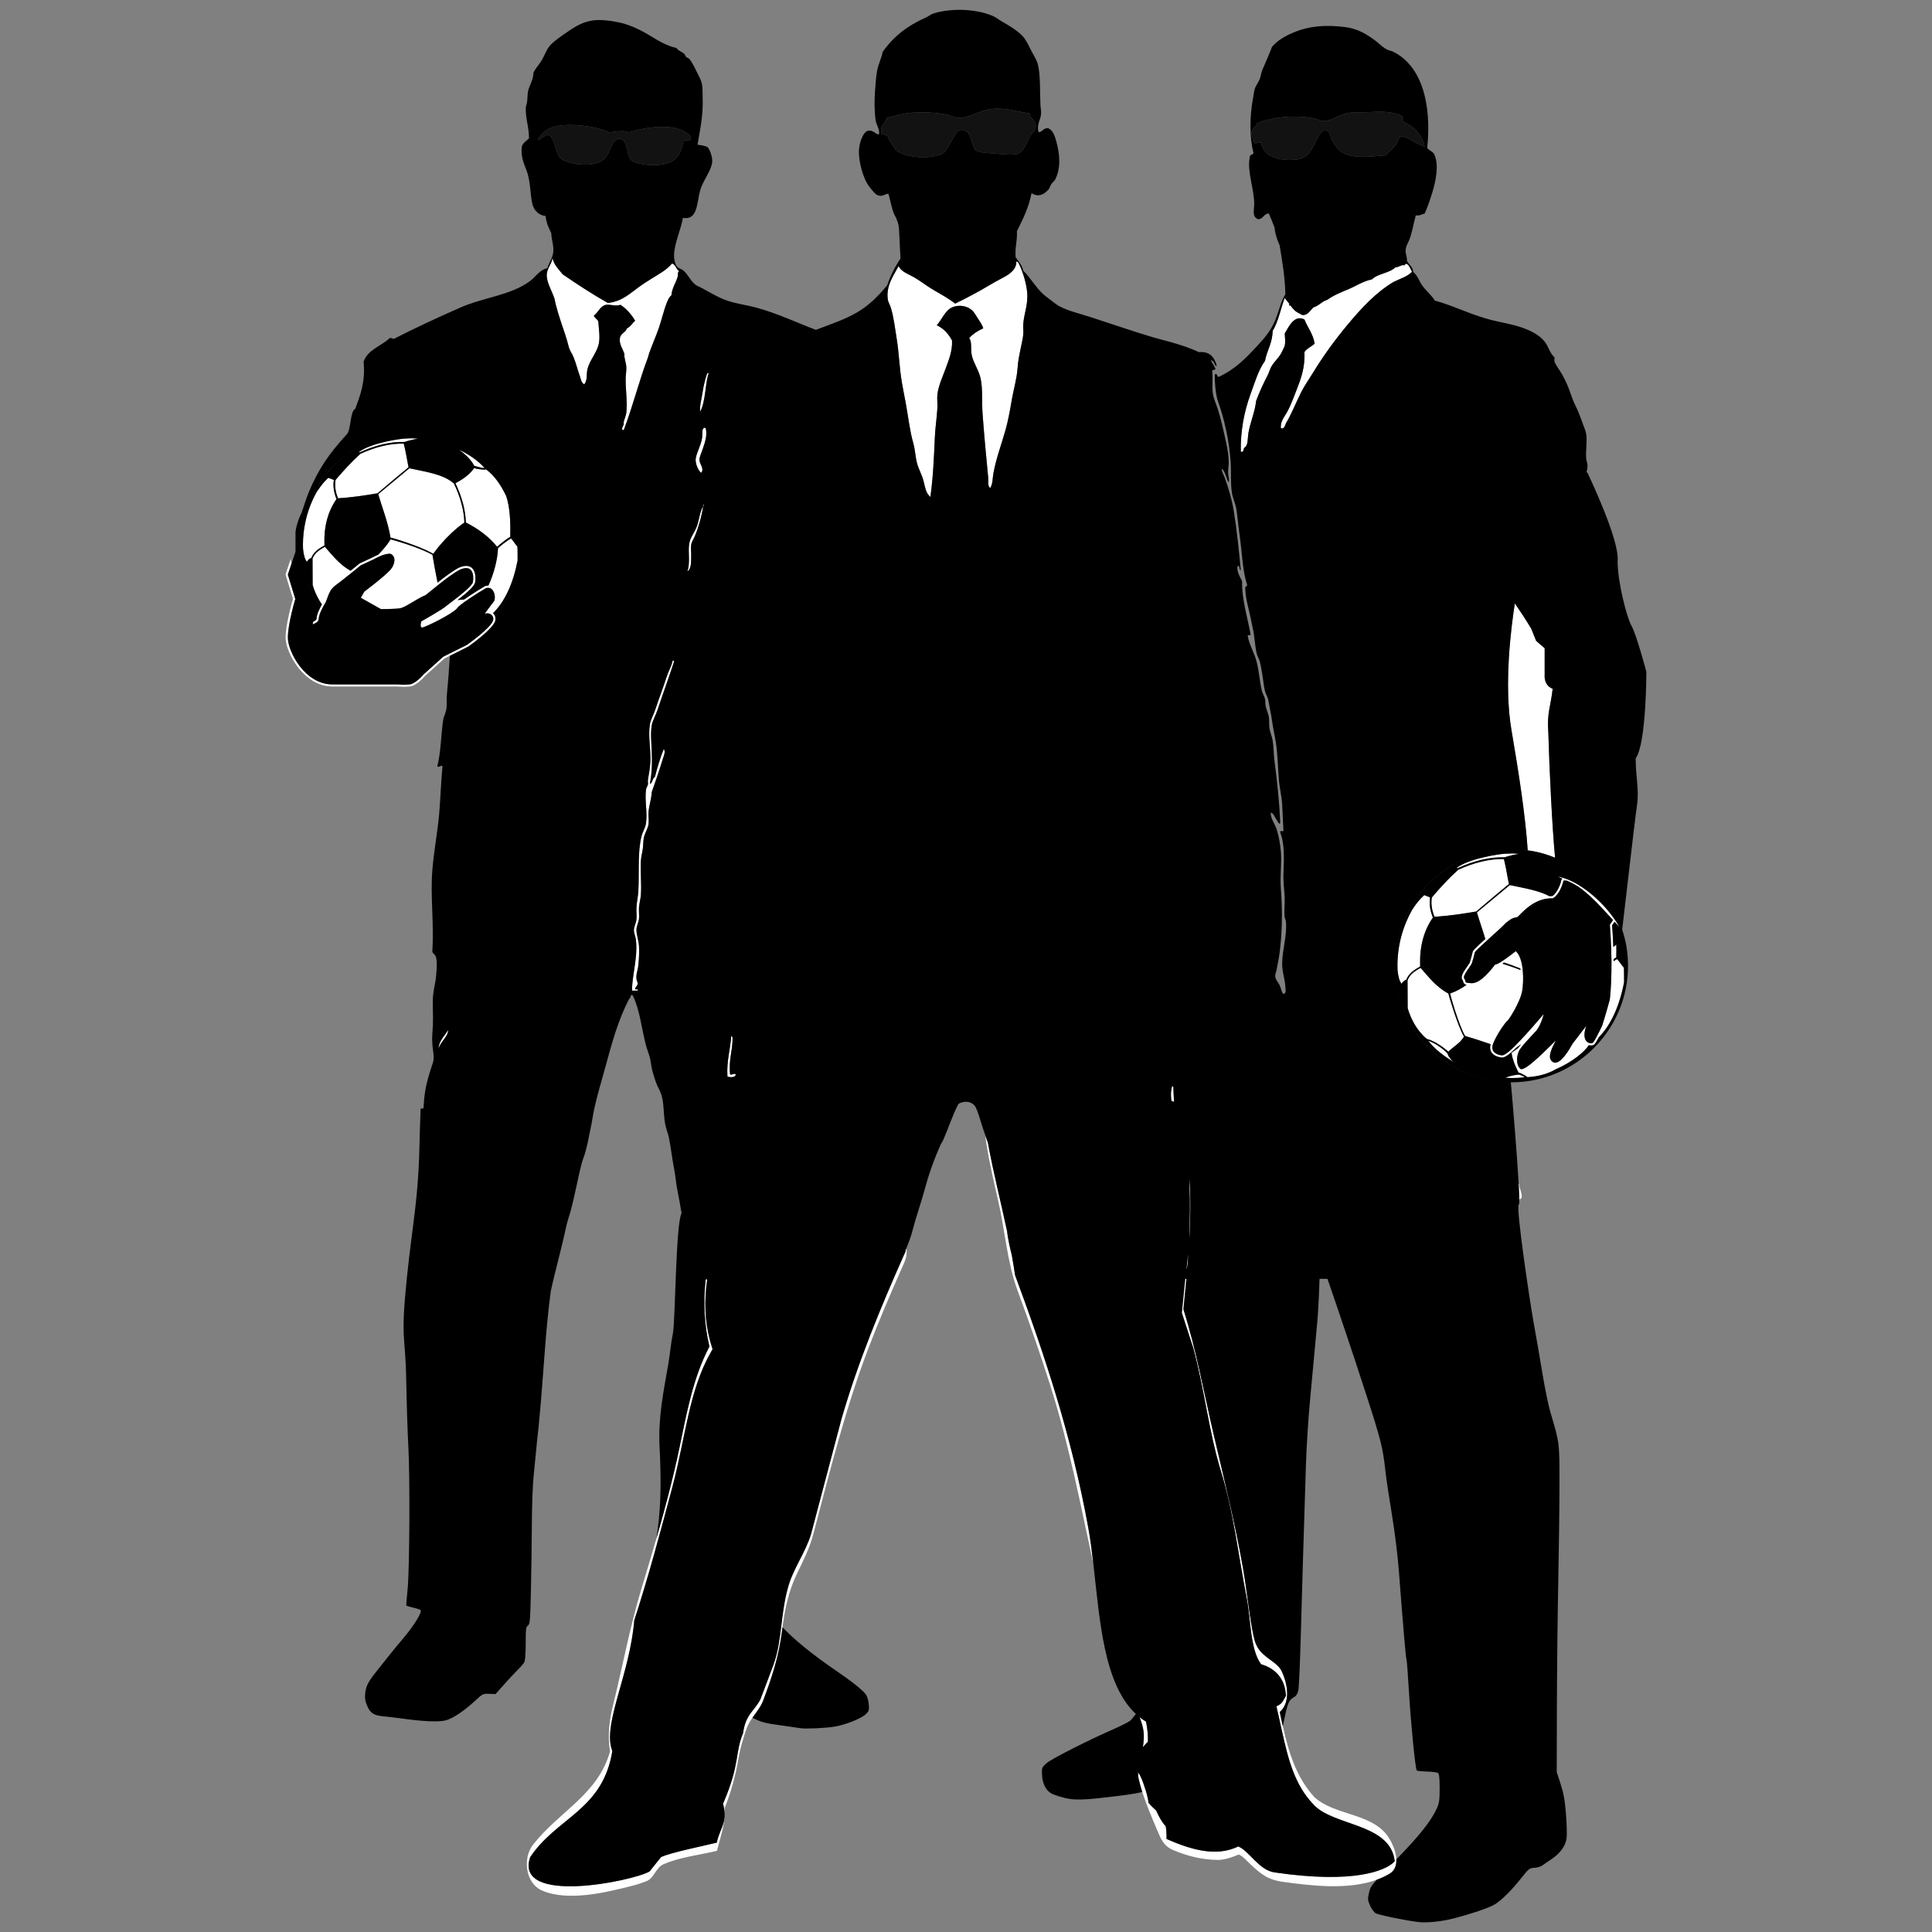
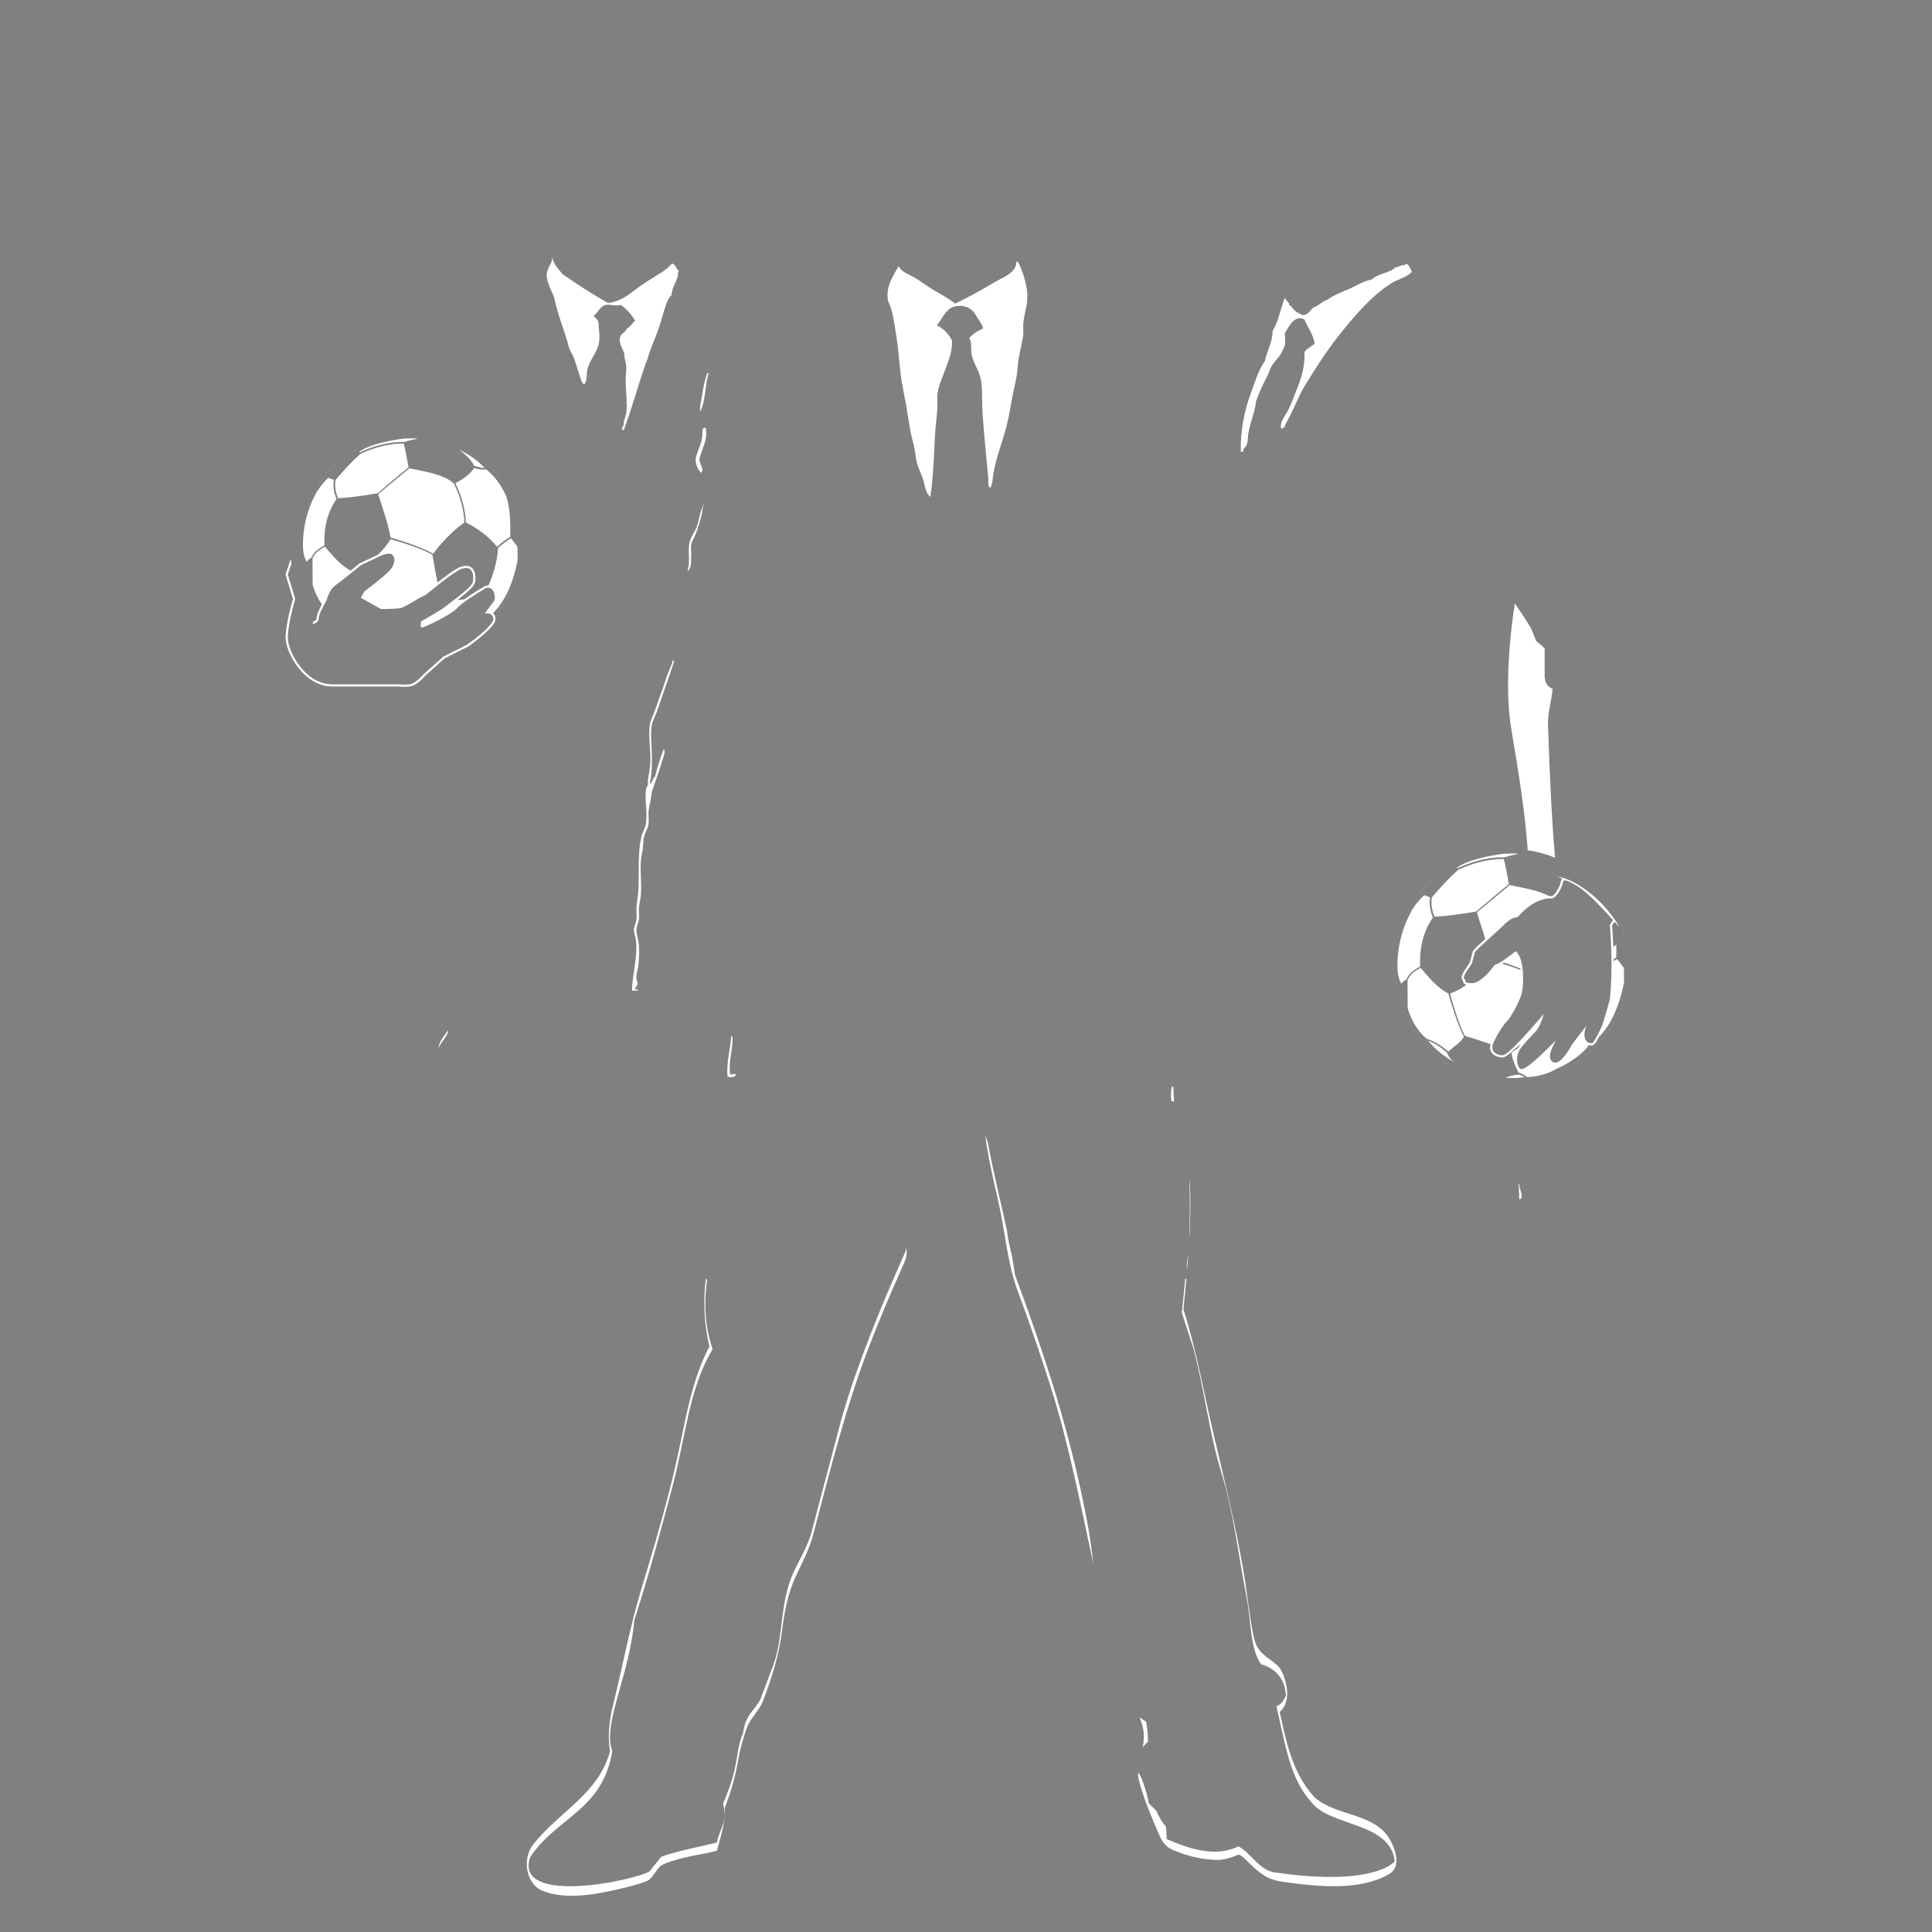
<svg xmlns="http://www.w3.org/2000/svg" version="1.1" id="Layer_1" x="0px" y="0px" width="199.999px" height="200px" viewBox="0 0 199.999 200" style="enable-background:new 0 0 199.999 200;" xml:space="preserve">
  <rect x="0" y="0" width="199.999" height="200" fill="#808080" stroke="none" />
-   <path id="color3" style="fill:#121212;" d="M147.482,15.161c-0.893-0.248-1.455-0.828-2.37-1.054  c-0.376,0.135-0.401,0.574-0.593,0.856c-0.292,0.43-0.744,0.725-1.054,1.12c-1.903,0.155-3.82,0.426-4.873-0.593  c-0.185-0.178-0.594-0.739-0.725-0.988c-0.148-0.282-0.096-0.638-0.395-0.922c-0.688-0.301-0.9,0.396-1.251,1.054  c-0.537,1.006-0.811,1.803-2.239,1.91c-1.656,0.125-3.206-0.372-3.425-1.778c-0.307-0.07-0.52,0.172-0.725,0  c-0.101-0.38-0.331-0.742-0.264-1.12c0.063-0.346,0.501-0.524,0.527-0.856c1.618-0.762,4.943-1.016,6.718-0.263  c1.009,0.058,1.622-0.557,2.567-0.791c0.742-0.183,1.546-0.096,2.306-0.131c1.206-0.056,2.455-0.106,3.425,0.395  c0.135,0.107-0.003,0.486,0.131,0.593C146.358,13.081,147.177,13.862,147.482,15.161z M106.586,11.736  c-1.427-0.197-2.455-0.594-3.886-0.46c-1.303,0.121-2.34,0.99-3.556,0.922c-0.382-0.021-0.726-0.249-1.119-0.33  c-1.129-0.231-2.5-0.284-3.688-0.197c-0.871,0.063-1.716,0.345-2.502,0.527c-0.207,0.559-0.786,0.801-0.593,1.58  c0.114,0.215,0.547,0.111,0.658,0.329c0.181,0.544,0.552,0.898,0.791,1.383c0.76,0.632,2.036,0.815,3.095,0.791  c0.486-0.011,1.372-0.151,1.712-0.33c0.421-0.221,0.685-0.835,0.988-1.317c0.305-0.484,0.484-1.206,1.119-1.186  c0.918,0.029,0.877,1.256,1.317,2.041c0.415,0.33,1.148,0.343,1.91,0.395c0.988,0.068,2.41,0.298,2.831-0.131  c0.501-0.511,0.728-1.17,1.054-1.844c0.468-0.343,0.595-0.81,0.461-1.185C107.058,12.385,106.615,12.201,106.586,11.736z   M71.09,13.778c-1.341-1.037-4.279-0.643-5.993-0.066c-0.554-0.279-1.484-0.061-2.107,0c-0.144-0.125-0.337-0.202-0.527-0.264  c-1.311-0.422-3.366-0.669-4.808-0.395c-0.882,0.168-1.709,0.71-1.976,1.449c0.416-0.133,0.607-0.491,1.12-0.527  c0.807,0.452,0.62,2.143,1.449,2.568c1.204,0.619,3.56,0.788,4.412-0.197c0.544-0.629,0.686-2.04,1.515-1.976  c0.899,0.069,0.629,1.754,1.186,2.239c0.282,0.246,1.118,0.4,1.712,0.461c0.327,0.034,0.757,0.04,1.119,0  c1.82-0.198,2.243-0.961,2.568-2.502c0.285-0.166,0.649,0.157,0.725-0.197C71.645,14.059,71.265,13.913,71.09,13.778z" />
  <path id="color2" style="fill:#FFFFFF;" d="M73.395,38.539c-0.403,1.002-0.325,3.056-0.922,4.083  c-0.056-0.623,0.166-1.349,0.264-2.042c0.098-0.69,0.271-1.343,0.461-1.91C73.25,38.614,73.377,38.632,73.395,38.539z   M72.802,52.369C72.999,52.356,72.739,52.095,72.802,52.369L72.802,52.369z M71.551,57.571c0.018-0.405-0.058-0.832,0-1.186  c0.051-0.309,0.262-0.599,0.395-0.922c0.396-0.963,0.694-2.053,0.857-3.095c-0.368,0.625-0.391,1.352-0.659,2.107  c-0.214,0.604-0.687,1.157-0.791,1.777c-0.158,0.95,0.135,1.915-0.197,2.898C71.608,58.84,71.526,58.131,71.551,57.571z   M121.538,114.072c-0.023-0.297-0.04-0.6-0.052-0.909c-0.008-0.198-0.016-0.396-0.017-0.603c-0.015-0.073-0.073-0.103-0.132-0.131  c-0.063,0.21-0.095,0.415-0.11,0.617c-0.023,0.313-0.003,0.615,0.035,0.906C121.354,113.993,121.446,114.033,121.538,114.072z   M76.161,111.244c-0.122-0.244-0.484,0.163-0.593-0.066c-0.147-1.508,0.291-2.432,0.264-3.819c-0.087-0.001-0.061-0.115-0.132-0.132  c-0.092,1.445-0.5,2.573-0.395,4.215C75.56,111.532,76.12,111.564,76.161,111.244z M118.311,180.861  c0.157-0.185,0.32-0.36,0.489-0.533c0.012-0.012,0.023-0.024,0.036-0.036c0.009-0.691-0.061-1.378-0.2-2.071  c-0.023-0.015-0.047-0.027-0.07-0.042c-0.208-0.129-0.409-0.268-0.599-0.418C118.413,178.924,118.512,179.544,118.311,180.861z   M102.502,50.525c0.284-0.451,0.239-1.026,0.33-1.515c0.293-1.591,0.829-2.98,1.251-4.478c0.28-0.997,0.47-2.051,0.658-3.161  c0.181-1.063,0.515-2.147,0.593-3.227c0.067-0.928,0.188-1.379,0.329-2.107c0.093-0.478,0.225-0.959,0.264-1.449  c0.028-0.351-0.024-0.716,0-1.054c0.08-1.101,0.54-2.06,0.396-3.358c-0.12-1.069-0.505-2.225-0.923-3.029  c-0.084-0.004-0.091-0.085-0.197-0.066v0.198c-0.132,0.869-1.024,1.28-1.712,1.646c-0.358,0.191-0.693,0.377-1.054,0.593  c-1.137,0.683-2.371,1.333-3.557,1.91c-0.718-0.558-1.519-0.987-2.305-1.449c-0.668-0.392-1.259-0.872-1.909-1.251  c-0.628-0.366-1.356-0.572-1.646-1.185c-0.523,1.006-1.3,1.999-1.12,3.424c0.042,0.326,0.231,0.591,0.33,0.922  c0.303,1.023,0.424,2.128,0.593,3.161c0.239,1.46,0.281,3.001,0.527,4.479c0.117,0.702,0.263,1.397,0.395,2.107  c0.282,1.51,0.418,2.899,0.791,4.215c0.207,0.73,0.222,1.464,0.396,2.107c0.167,0.623,0.502,1.191,0.658,1.778  c0.167,0.628,0.227,1.299,0.724,1.712c0.281-2.062,0.365-4,0.461-6.19c0.044-0.994,0.202-2.006,0.264-3.029  c0.027-0.453-0.051-0.924,0-1.383c0.105-0.939,0.556-1.862,0.856-2.7c0.332-0.927,0.708-1.81,0.658-2.897  c-0.363-0.69-0.865-1.242-1.58-1.581c0.511-0.554,0.865-1.529,1.58-1.844c0.794-0.349,1.649-0.113,2.107,0.329  c0.207,0.199,0.399,0.565,0.593,0.856c0.211,0.316,0.454,0.664,0.527,0.988c-0.573,0.239-1.054,0.571-1.449,0.988  c0.314,0.488,0.123,1.073,0.264,1.778c0.153,0.773,0.742,1.57,0.922,2.437c0.227,1.096,0.106,2.367,0.197,3.622  c0.165,2.283,0.395,4.661,0.593,6.717C102.337,49.874,102.214,50.274,102.502,50.525z M72.604,48.944  c0.326-0.511-0.209-0.872-0.198-1.383c0.006-0.268,0.206-0.685,0.33-1.054c0.228-0.684,0.493-1.351,0.329-2.173  c-0.084-0.004-0.091-0.085-0.197-0.066c-0.016,0.094-0.109,0.111-0.132,0.198c-0.05,0.295-0.01,0.589-0.066,0.922  c-0.136,0.813-0.664,1.67-0.659,2.239C72.016,48.081,72.311,48.782,72.604,48.944z M136.083,186.056  c-1.92-2.077-2.681-4.692-3.285-7.364c-0.109-0.485-0.215-0.974-0.32-1.46c1.156-1.029,0.821-2.913,0.2-4.231  c-0.23-0.49-0.712-0.844-1.133-1.146c-1.347-0.968-1.6-1.433-1.907-3.139c-0.384-2.133-0.598-4.304-0.975-6.442  c-0.822-4.671-1.95-9.162-3.024-13.771c-1.019-4.372-1.784-8.688-3.131-12.971c0.106-1.051,0.211-2.1,0.308-3.147h-0.121  c-0.095,0.945-0.188,1.888-0.283,2.831c-0.011,0.102-0.021,0.204-0.031,0.306c-0.013,0.127-0.025,0.254-0.038,0.381  c0.018,0.055,0.036,0.11,0.054,0.165c0.015,0.045,0.029,0.091,0.044,0.136c0.364,1.121,0.731,2.245,1.093,3.359  c1.19,4.44,1.618,8.719,2.865,12.754c1.312,4.261,1.749,8.427,2.666,13.152c0.422,2.16,0.352,5.308,1.484,6.813  c1.236,0.358,2.194,1.186,2.482,2.559c0.024,0.113,0.035,0.236,0.05,0.357c0.014,0.115,0.034,0.225,0.039,0.347  c-0.02,0.032-0.034,0.061-0.052,0.09c-0.024,0.045-0.051,0.089-0.073,0.13c-0.191,0.348-0.297,0.577-0.668,0.776  c-0.051,0.027-0.107,0.054-0.169,0.08c-0.009,0.004-0.017,0.009-0.026,0.013c0.009,0.033,0.016,0.064,0.023,0.098  c0.051,0.216,0.101,0.43,0.148,0.642c0.141,0.617,0.271,1.217,0.4,1.803c0.671,3.03,1.333,5.636,3.322,7.679  c0.02,0.021,0.038,0.042,0.058,0.063c0.016,0.017,0.034,0.031,0.05,0.047c2.028,1.947,7.096,1.861,8.102,5.006  c0.049,0.15,0.084,0.311,0.113,0.477c0.012,0.068,0.025,0.136,0.033,0.207c-0.006,0.012-0.02,0.03-0.037,0.052  c-0.031,0.039-0.082,0.091-0.155,0.154c-0.017,0.015-0.033,0.029-0.054,0.045c-0.801,0.649-3.76,2.159-12.202,0.921  c-1.608-0.235-2.566-2.165-3.744-2.689c-2.411,1.185-5.189,0.205-7.427-0.768c0.008-0.548-0.024-0.969-0.087-1.313  c-0.402-0.445-0.701-0.984-0.988-1.637c-0.174-0.157-0.363-0.328-0.565-0.538c-0.077-0.082-0.156-0.167-0.237-0.262  c0.011-0.144-0.056-0.474-0.161-0.866c-0.031-0.117-0.066-0.239-0.104-0.364c-0.161-0.535-0.366-1.112-0.54-1.478  c-0.028-0.059-0.056-0.114-0.082-0.161c-0.014-0.025-0.029-0.046-0.044-0.069c-0.047-0.077-0.096-0.146-0.146-0.206  c-0.007,0.221,0.011,0.447,0.065,0.684c0.104,0.445,0.23,0.893,0.373,1.34c0.426,1.332,0.996,2.66,1.523,3.912  c0.415,0.984,0.694,1.691,1.68,2.107c1.45,0.612,2.922,0.98,4.496,1.018c0.794,0.021,1.522-0.252,2.244-0.54  c0.227-0.09,1.006,0.754,1.137,0.878c1.146,1.082,1.863,1.708,3.471,1.931c2.895,0.401,6.735,0.869,9.719-0.212  c0.471-0.171,0.922-0.377,1.343-0.631c0.535-0.324,0.716-0.873,0.691-1.48c-0.04-0.99-0.629-2.132-1.118-2.697  C141.598,187.673,138.147,187.895,136.083,186.056z M157.294,122.571c-0.038-0.002-0.061-0.02-0.084-0.037  c0.025,0.463,0.045,0.869,0.055,1.201c0.001,0.011,0.001,0.022,0.002,0.034c0.003,0.139,0.006,0.267,0.007,0.376  C157.909,124.079,157.165,122.922,157.294,122.571z M105.075,131.992c-0.098-0.691-0.212-1.381-0.336-2.068  c-0.185-0.717-0.35-1.466-0.458-2.216c-0.012-0.082-0.02-0.165-0.028-0.247c-0.65-3.054-1.43-6.085-1.985-9.156  c-0.087-0.252-0.175-0.502-0.265-0.76c0.035,0.344,0.074,0.681,0.127,1.001c0.323,1.962,0.777,3.901,1.219,5.839  c0.679,2.976,0.924,6.334,1.977,9.181c1.208,3.267,2.35,6.558,3.405,9.877c1.931,6.074,3.106,12.256,4.451,18.45  c-0.15-1.308-0.313-2.572-0.525-3.745C110.935,148.634,108.108,140.172,105.075,131.992z M46.394,106.634  c-0.36,0.563-0.996,1.198-0.988,1.91C45.6,107.815,46.382,107.325,46.394,106.634z M68.061,73.509  c0.546-1.657,1.208-3.438,1.712-5.005c-0.008-0.081-0.02-0.156-0.132-0.132c-0.134,0.609-0.45,1.127-0.659,1.778  c-0.364,1.136-0.776,2.175-1.12,3.227c-0.188,0.578-0.521,1.155-0.593,1.646c-0.167,1.151,0.069,2.344,0.066,3.556  c-0.001,0.697-0.181,1.682-0.263,2.174c-0.023,0.133,0.032,0.331,0,0.461c-0.047,0.188-0.171,0.323-0.198,0.526  c-0.147,1.131,0.161,2.325,0,3.491c-0.063,0.455-0.35,0.88-0.461,1.316c-0.425,1.674-0.228,3.69-0.329,5.664  c-0.03,0.576-0.164,1.151-0.198,1.712c-0.026,0.423,0.043,0.851,0,1.251c-0.042,0.384-0.256,0.745-0.264,1.12  c-0.005,0.29,0.162,0.639,0.198,0.922c0.081,0.634,0.063,1.229,0.009,1.809c-0.08,0.854-0.242,1.669-0.336,2.49  c-0.039,0.342-0.069,0.686-0.069,1.035h0.593c0.102-0.277-0.366,0.015-0.264-0.264c0.1-0.163,0.259-0.268,0.264-0.526  c-0.072-0.141-0.108-0.273-0.127-0.403c-0.072-0.479,0.141-0.914,0.193-1.44c0.009-0.098,0.018-0.201,0.026-0.303  c0.046-0.544,0.073-1.134,0.04-1.673c-0.036-0.572-0.28-1.237-0.264-1.713c0.013-0.378,0.227-0.745,0.264-1.119  c0.038-0.386-0.031-0.792,0-1.186c0.033-0.432,0.166-0.852,0.197-1.317c0.079-1.169-0.084-2.396,0-3.556  c0.028-0.388,0.148-0.804,0.198-1.186c0.057-0.443,0.032-0.88,0.132-1.251c0.129-0.479,0.404-0.856,0.461-1.317  c0.054-0.441-0.036-0.84,0-1.252c0.062-0.702,0.301-1.341,0.33-2.041c0.376-1.054,0.813-2.327,1.12-3.358  c0.099-0.331,0.344-0.802,0.131-1.12c-0.368,0.905-0.659,1.888-0.922,2.898c-0.282,0.135-0.208,0.626-0.527,0.724  c0.229-1.157,0.249-2.261,0.198-3.424c-0.037-0.83-0.137-1.798,0-2.635C67.548,74.603,67.883,74.047,68.061,73.509z M57.523,31.493  c0.166,0.613,0.326,1.178,0.527,1.778c0.264,0.786,0.657,1.898,0.791,2.502c0.113,0.513,0.367,0.789,0.527,1.186  c0.27,0.669,0.434,1.365,0.658,1.976c0.114,0.309,0.138,0.692,0.461,0.856c0.367-0.517,0.188-1.019,0.329-1.581  c0.247-0.979,1.02-1.747,1.185-2.7c0.121-0.694-0.011-1.396-0.066-2.239c-0.105-0.247-0.366-0.336-0.461-0.593  c0.441-0.317,0.649-0.997,1.251-1.12c0.414-0.084,0.938,0.184,1.515,0c0.634,0.42,1.116,0.991,1.515,1.646  c-0.31,0.239-0.476,0.621-0.856,0.79c-0.13,0.448-0.626,0.47-0.725,0.988c-0.115,0.605,0.291,1.116,0.461,1.646  c-0.044,0.402,0.157,0.827,0.197,1.317c0.035,0.431-0.066,0.845-0.066,1.317c0,1.16,0.197,2.44,0.066,3.49  c-0.037,0.294-0.191,0.619-0.264,0.922c-0.02,0.083,0.021,0.18,0,0.263c-0.039,0.161-0.369,0.562,0,0.593  c0.928-2.417,1.619-5.203,2.503-7.508c0.061-0.161,0.073-0.298,0.132-0.461c0.313-0.878,0.69-1.721,0.987-2.568  c0.315-0.897,0.516-1.855,0.856-2.7c0.099-0.246,0.235-0.557,0.461-0.725c0.057-0.775,0.483-1.303,0.659-1.976  c0.041-0.158-0.054-0.394,0.132-0.527c-0.313-0.192-0.338-0.672-0.725-0.79c-0.593,0.682-1.277,1.038-2.041,1.515  c-0.365,0.227-0.752,0.47-1.12,0.724c-1.124,0.777-1.956,1.692-3.49,1.844c-1.63-0.916-3.163-1.93-4.676-2.963  c-0.398-0.524-0.902-0.942-1.054-1.712c-0.052,0.591-0.559,1.083-0.593,1.712c-0.044,0.816,0.531,1.696,0.791,2.502  C57.448,31.073,57.474,31.308,57.523,31.493z M93.74,129.425c-0.001,0.003-0.003,0.007-0.004,0.011  c0.001,0.002,0.003,0.005,0.004,0.007c0.009,0.014,0.016,0.027,0.025,0.041c-0.009,0.019-0.017,0.038-0.025,0.056  c-0.057,0.127-0.112,0.257-0.17,0.383c-2.411,5.411-4.779,11.146-6.461,16.96c-1.056,3.987-2.112,7.974-3.163,11.962  c-0.572,1.821-1.762,3.48-2.271,5.136c-0.201,0.64-0.344,1.282-0.459,1.923c-0.042,0.239-0.082,0.478-0.117,0.715  c-0.084,0.567-0.153,1.132-0.221,1.689c-0.169,1.381-0.344,2.724-0.795,3.975c-0.449,1.22-0.919,2.435-1.381,3.661  c-0.405,0.734-0.835,1.119-1.183,1.675c-0.263,0.421-0.478,0.938-0.597,1.781c-0.847,2.045-0.33,3.19-1.955,7.031  c-0.027,0.064-0.052,0.125-0.081,0.191c-0.014,0.031-0.024,0.06-0.038,0.092c0.014,0.048,0.022,0.092,0.035,0.138  c0.039,0.149,0.07,0.293,0.091,0.429c0.231,1.484-0.533,2.201-0.77,3.46c-1.05,0.269-4.917,1.05-5.78,1.503  c-0.398,0.505-0.789,0.999-1.188,1.486c-1.743,1-14.063,3.535-12.352-1.486c2.698-4.028,7.212-4.789,8.4-10.422  c0.025-0.116,0.045-0.237,0.067-0.357c0.011-0.062,0.024-0.121,0.035-0.184c-0.017-0.04-0.024-0.087-0.039-0.128  c-0.033-0.094-0.063-0.19-0.087-0.289c-0.689-2.781,1.949-7.698,2.397-13.127c0.712-2.185,1.396-4.495,2.052-6.826  c0.661-2.35,1.294-4.723,1.903-7.011c1.367-5.18,1.715-9.981,3.983-13.938c0.048-0.084,0.093-0.17,0.143-0.253  c0.009-0.016,0.017-0.03,0.025-0.045c-0.009-0.027-0.016-0.055-0.025-0.082c-0.054-0.16-0.099-0.319-0.146-0.479  c-0.671-2.275-0.694-4.497-0.388-6.671l-0.151-0.005c-0.267,2.323-0.157,4.688,0.386,6.957c-1.743,3.311-2.37,7.003-3.138,10.64  c-0.655,3.1-1.473,6.182-2.354,9.241c-0.509,1.767-1.038,3.526-1.569,5.277c-1.186,3.911-1.923,7.976-2.912,11.959  c-0.373,1.504-0.6,3.216-0.309,4.782c-1.233,4.476-5.203,6.161-7.969,9.666c-1.124,1.425-0.784,4.024,0.927,4.76  c2.683,1.153,6.577,0.21,9.268-0.477c0.526-0.135,1.046-0.297,1.551-0.498c0.793-0.316,0.95-1.395,1.738-1.742  c1.707-0.751,3.727-0.952,5.53-1.393c0.032-0.031,0.048-0.07,0.048-0.117c0.428-1.642,0.855-2.848,0.783-4.361  c0.658-1.654,1.109-3.291,1.406-5.058c0.171-1.014,0.518-2.184,0.855-3.151c0.138-0.394,0.356-0.747,0.597-1.091  c0.399-0.571,0.859-1.117,1.111-1.784c0.911-2.407,1.624-4.617,1.946-7.178c0.017-0.138,0.037-0.272,0.055-0.408  c0.26-1.931,0.633-3.744,1.485-5.514c0.659-1.368,1.315-2.642,1.705-4.118c1.702-6.462,3.3-12.919,5.675-19.174  c1.1-2.896,2.327-5.743,3.581-8.575c0.291-0.658,0.407-0.917,0.407-1.586c0-0.069-0.018-0.158-0.04-0.253  C93.793,129.295,93.767,129.359,93.74,129.425z M128.779,46.376c0.47-0.272,0.351-0.965,0.461-1.58  c0.205-1.142,0.689-2.221,0.791-3.293c0.354-0.964,0.785-1.866,1.185-2.634c0.149-0.287,0.234-0.643,0.396-0.922  c0.35-0.604,0.826-0.926,1.119-1.58c0.083-0.186,0.229-0.445,0.263-0.593c0.092-0.39,0.017-0.861,0-1.251  c0.398-0.664,0.99-1.999,2.042-1.449c0.329,0.857,0.898,1.472,1.054,2.503c-0.331,0.306-0.791,0.482-1.054,0.856  c0.077,1.979-0.559,3.224-1.054,4.544c-0.214,0.569-0.444,1.121-0.724,1.646c-0.282,0.529-0.747,1-0.659,1.712  c0.378,0.128,0.435-0.374,0.526-0.527c0.598-0.998,1.055-2.188,1.581-3.227c0.317-0.627,0.738-1.223,1.119-1.844  c1.164-1.898,2.298-3.468,3.688-5.137c1.396-1.677,2.888-3.305,4.741-4.412c0.674-0.338,1.462-0.556,1.91-1.054  c-0.138-0.27-0.487-1.19-0.791-0.658c-0.267-0.13-0.564,0.205-0.922,0.198c-0.618,0.611-1.82,0.638-2.436,1.251  c-0.873,0.166-1.611,0.667-2.37,0.988c-0.791,0.334-1.564,0.633-2.239,1.12c-0.577,0.17-0.869,0.624-1.449,0.791  c-0.349,0.35-0.564,0.778-1.054,0.79c-0.183,0.004-0.14-0.042-0.329-0.132c-0.516-0.245-0.66-0.437-0.988-0.856  c-0.017-0.022-0.11,0.019-0.132,0c-0.032-0.029,0.026-0.162,0-0.198c-0.134-0.188-0.372-0.425-0.461-0.593  c-0.423,1.136-0.659,2.459-1.251,3.425c-0.025,1.27-0.585,2.004-0.791,3.095c-0.687,0.956-1.045,2.21-1.514,3.49  c-0.64,1.745-1.04,3.816-0.988,5.927C128.751,46.83,128.716,46.555,128.779,46.376z M122.98,129.832  c-0.043,0.514-0.092,0.993-0.145,1.428c0.006,0.045,0.01,0.091,0.018,0.136C122.963,130.877,122.992,130.355,122.98,129.832z   M123.128,128.21c0.112-2.093,0.14-4.184,0.018-6.276c0,0.318-0.004,0.632-0.01,0.941c0.057,1.502,0.046,3.167-0.02,4.732  C123.121,127.808,123.124,128.01,123.128,128.21z M33.682,54.598c0.136-0.87,0.445-1.928,1.141-2.925l0.017,0.006  c-0.286-0.698-0.38-1.368-0.282-1.993c-0.238-0.093-0.374-0.147-0.578-0.23c-0.005,0.009-0.009,0.019-0.017,0.025  c-0.369,0.34-0.683,0.73-0.966,1.142c-0.062,0.09-0.132,0.173-0.19,0.266c-0.561,0.989-0.973,2.073-1.211,3.22  c-0.153,0.735-0.236,1.496-0.236,2.276c0,0.151,0.004,0.302,0.011,0.452c0.058,0.62,0.198,1.092,0.398,1.321  c0.094-0.199,0.265-0.319,0.463-0.411c0.241-0.624,0.797-0.977,1.352-1.28c0.022-0.017-0.035-0.518,0.026-1.264  C33.624,55.016,33.648,54.812,33.682,54.598z M51.245,63.783c-0.03-0.085-0.07-0.159-0.112-0.214  c-0.028-0.036-0.07-0.061-0.104-0.092c1.228-1.21,2.089-3.057,2.558-5.496c-0.004-0.012-0.007-0.023-0.007-0.036  c-0.005-0.187,0.008-1.103-0.019-1.37c-0.239-0.259-0.4-0.563-0.656-0.839l0.004-0.013c-0.265,0.136-1.117,0.759-1.379,1.045  l0.017,0.005c-0.031,1.104-0.435,2.652-0.992,3.839c-0.098-0.004-0.201,0.006-0.307,0.038c-0.016,0.004-0.031,0.011-0.045,0.018  c-0.257,0.144-1.342,0.802-2.158,1.381c-0.218,0.026-0.449,0.039-0.677,0.055c1.103-0.857,1.748-1.448,1.812-1.832  c0.036-0.219,0.126-0.964-0.246-1.402c-0.294-0.348-0.77-0.405-1.449-0.107c-0.682,0.368-1.483,0.974-2.19,1.538  c-0.189-0.95-0.408-2.09-0.529-2.872c-1.418-0.822-4.31-1.606-4.338-1.606c-0.126,0.241-0.583,0.897-1.275,1.579  c-0.305,0.134-0.532,0.261-0.543,0.267l-1.36,0.635c-0.017,0.008-0.034,0.019-0.048,0.03c-0.009,0.008-0.412,0.337-0.909,0.738  c-0.907-0.491-1.575-1.226-2.226-1.978c-0.079-0.091-0.159-0.183-0.238-0.274c-0.063-0.073-0.127-0.146-0.191-0.22v-0.009  c-0.534,0.293-1.066,0.633-1.286,1.219c0,0,0.012,1.822,0.012,2.734c0.255,0.87,0.619,1.531,0.959,2.013  c-0.063,0.114-0.125,0.227-0.177,0.331c-1.284-1.848-2.039-4.09-2.039-6.505c0,2.42,0.754,4.662,2.037,6.51  c-0.247,0.492-0.379,0.882-0.379,1.15c0,0.12-0.17,0.232-0.35,0.312c-0.016,0.088-0.03,0.175-0.049,0.262  c0,0.002-0.001,0.004-0.001,0.006c0.24-0.083,0.63-0.265,0.63-0.579c0-0.246,0.134-0.597,0.299-0.94  c0-0.001,0.001-0.003,0.002-0.004c0.057-0.117,0.115-0.232,0.175-0.343c0.088-0.162,0.175-0.313,0.25-0.437  c0.03-0.07,0.058-0.141,0.084-0.211c0.162-0.424,0.282-0.838,0.572-1.19c0.094-0.114,0.203-0.224,0.342-0.322  c0.341-0.244,1.075-0.828,1.681-1.316c0.047-0.038,0.092-0.074,0.138-0.111c0.053-0.043,0.106-0.086,0.156-0.126  c0.379-0.307,0.655-0.532,0.655-0.532l1.181-0.551l0.18-0.084c0,0,1.088-0.635,1.711-0.557c0.623,0.26,0.465,1.101,0,1.645  c-0.646,0.726-2.709,2.268-2.709,2.268s-0.002,0.004-0.342,0.599c-0.007,0.013-0.013,0.023-0.021,0.036l0.042,0.024l2.043,1.154  c0,0,1.451,0,1.995-0.091c0.544-0.091,1.723-0.997,2.63-1.36c0.332-0.258,0.788-0.639,1.288-1.04c0.727-0.584,1.55-1.214,2.249-1.59  c1.451-0.635,1.451,0.726,1.36,1.27c-0.064,0.39-1.195,1.287-2,1.901c-0.321,0.244-0.591,0.444-0.721,0.548  c-0.363,0.362-2.63,1.632-2.63,1.632s-0.181,0.635,0.09,0.635c0.272,0,3.084-1.36,3.628-1.995c0.046-0.138,0.604-0.555,1.25-0.992  c0.628-0.426,1.34-0.87,1.742-1.094c0.045-0.014,0.088-0.019,0.13-0.024c0.792-0.101,0.941,1.218,0.619,1.476  c0,0-0.294,0.377-0.594,0.79c-0.043,0.06-0.085,0.118-0.128,0.179c-0.073,0.103-0.145,0.205-0.209,0.301  c0.041-0.061,0.12-0.095,0.212-0.109c0.053-0.008,0.109-0.009,0.168-0.002c0.109,0.014,0.22,0.056,0.316,0.123  c0.124,0.087,0.216,0.217,0.229,0.398c0,0.002-0.001,0.006-0.001,0.009c0.004,0.066,0.002,0.137-0.018,0.216  c-0.272,0.816-2.699,2.517-2.699,2.517l-1.753,0.877l-0.704,0.352l-2.021,1.816c0,0-0.831,0.987-1.46,1.051  c-0.63,0.064-1.21,0-1.21,0s-3.911,0-6.778,0s-4.59-3.399-4.615-4.791c-0.025-1.393,0.769-4.052,0.769-4.052l-0.77-2.521l0.38-1.144  c-0.03-0.152-0.066-0.305-0.09-0.457L29.58,59.4c-0.015,0.046-0.016,0.094-0.002,0.14l0.75,2.455  c-0.126,0.433-0.783,2.751-0.76,4.055c0.027,1.532,1.886,5.017,4.844,5.017l6.753-0.001c0.011,0.001,0.274,0.03,0.641,0.03  c0.216,0,0.423-0.011,0.617-0.03c0.702-0.071,1.522-1.023,1.591-1.108l1.998-1.796l0.558-0.279l1.9-0.953  c0.255-0.179,2.498-1.768,2.791-2.647c0.051-0.203,0.03-0.363-0.014-0.492c1.699-1.995,2.726-4.58,2.726-7.405  C53.972,59.204,52.944,61.787,51.245,63.783z M53.831,54.589c-0.054-0.341-0.123-0.678-0.207-1.008  c0.084,0.329,0.152,0.666,0.207,1.006C53.831,54.588,53.831,54.588,53.831,54.589z M53.624,53.581  c-0.083-0.33-0.182-0.655-0.293-0.973C53.442,52.926,53.541,53.251,53.624,53.581z M53.837,54.625c0,0.002,0,0.002,0,0.003  c0.04,0.258,0.068,0.52,0.091,0.782C53.906,55.147,53.877,54.884,53.837,54.625z M53.331,52.606  c-1.222-3.491-4.088-6.206-7.671-7.222C49.238,46.402,52.107,49.12,53.331,52.606z M50.164,48.445  c-0.653-0.731-1.562-1.381-2.644-1.893c0.551,0.409,1.234,0.982,1.564,1.663C49.084,48.215,49.96,48.496,50.164,48.445z   M41.79,45.407c-0.211,0.013-3.21,0.378-4.589,1.349c0,0.025,0,0.051,0,0.076l0.005,0.01c0.001,0,0.001-0.001,0.002-0.002  c1.662-0.765,3.235-1.133,4.674-1.089c0,0,0.486-0.19,1.379-0.341c-0.002-0.001-0.006,0-0.008-0.001  C42.77,45.351,42.271,45.379,41.79,45.407z M52.402,51.349c-0.596-1.248-1.273-2.147-2.063-2.747  c-0.008-0.001-0.014-0.004-0.022-0.006c-0.101,0.043-0.874,0.007-1.242-0.152c0,0-0.41,0.795-1.928,1.575  c0.678,1.427,1.041,2.798,1.08,4.079l0.008-0.004c1.266,0.644,2.371,1.447,3.226,2.507l-0.001,0.006  c0.371-0.35,1.087-0.896,1.37-1.04l-0.01-0.003C52.862,53.972,52.784,52.505,52.402,51.349z M44.852,57.33  c0,0,1.266-1.866,3.214-3.236l0.005,0.003c-0.039-1.276-0.407-2.647-1.094-4.075l-0.016,0.008c-1.098-0.957-2.906-1.19-4.584-1.556  l-3.225,2.682c0.438,1.484,0.995,2.847,1.273,4.493C40.492,55.641,43.422,56.496,44.852,57.33z M42.291,48.375  c-0.169-0.814-0.288-1.681-0.497-2.455c-1.391-0.026-2.909,0.334-4.515,1.073l0.005,0.01c-0.917,0.824-1.744,1.739-2.546,2.68  l-0.002-0.001c-0.1,0.593-0.014,1.233,0.257,1.904v-0.002c1.435-0.095,2.769-0.291,4.075-0.518v0.011  C39.068,51.079,41.344,49.139,42.291,48.375z M32.024,51.894c-0.003,0.005-0.007,0.01-0.01,0.015  c-0.29,0.682-0.516,1.397-0.67,2.139c-0.157,0.755-0.24,1.536-0.24,2.337c0-0.801,0.083-1.582,0.241-2.336  C31.501,53.3,31.73,52.58,32.024,51.894z M32.594,50.751c1.968-3.46,5.687-5.801,9.944-5.801c-4.267,0-7.985,2.339-9.95,5.803  c-0.184,0.325-0.353,0.66-0.506,1.004c0.003-0.003,0.005-0.006,0.008-0.009C32.242,51.406,32.411,51.074,32.594,50.751z   M158.149,88.021c-0.178-0.024-0.355-0.046-0.536-0.063c0.182,0.018,0.358,0.049,0.536,0.074c0.15,0.021,0.301,0.035,0.447,0.062  c0.04,0.007,0.08,0.014,0.119,0.021c0.326,0.062,0.65,0.137,0.967,0.225c0.025,0.007,0.05,0.014,0.075,0.021  c0.418,0.119,0.823,0.267,1.223,0.428c-0.001-0.003-0.001-0.006-0.001-0.01c-0.3-3.166-0.588-9.106-0.699-12.965  c-0.161-2.015,0.263-2.741,0.449-4.508c-0.949-0.379-0.827-1.425-0.827-1.425v-1.136v-1.641l-0.884-0.764l-0.505-1.256  c0,0-0.639-1.101-1.698-2.62c-0.379,2.413-1.154,8.411-0.352,13.102C157.237,80.077,157.902,84.399,158.149,88.021z M167.931,96.205  c-0.001,0.007-0.002,0.014-0.003,0.02c0.195,0.595,0.354,1.207,0.453,1.839C168.281,97.426,168.128,96.806,167.931,96.205z   M168.39,98.111c0,0.002,0,0.004,0,0.007c0.042,0.274,0.073,0.554,0.097,0.834C168.464,98.669,168.433,98.388,168.39,98.111z   M156.463,112.04c6.666,0,12.069-5.403,12.069-12.07C168.533,106.625,163.119,112.04,156.463,112.04z M147.429,92.658  c-0.005,0.009-0.01,0.019-0.018,0.026c-0.476,0.438-0.879,0.941-1.221,1.485c-0.972,1.714-1.528,3.693-1.528,5.8  c0,0.161,0.005,0.32,0.012,0.479c0.061,0.654,0.209,1.151,0.419,1.395c0.101-0.21,0.28-0.337,0.489-0.435  c0.255-0.657,0.842-1.03,1.427-1.352c0.055-0.037-0.326-2.715,1.311-5.059l0.018,0.007c-0.302-0.738-0.402-1.445-0.299-2.105  C147.789,92.802,147.645,92.745,147.429,92.658z M155.83,111.571c0.183,0.011,0.355,0.017,0.523,0.021  c0.553,0.011,1.036-0.016,1.475-0.082c-0.098-0.083-0.462-0.264-0.638-0.27l0.001,0.002c-0.291,0.026-0.584,0.08-0.858,0.155  C156.156,111.446,155.984,111.503,155.83,111.571z M148.23,92.898l-0.003-0.001c-0.105,0.626-0.014,1.302,0.272,2.011v-0.002  c1.513-0.1,2.923-0.307,4.301-0.547v0.013c0,0,2.403-2.049,3.402-2.854c-0.002-0.014-0.005-0.028-0.008-0.041  c-0.034-0.166-0.065-0.333-0.097-0.501c-0.129-0.694-0.245-1.402-0.419-2.05c-1.469-0.026-3.072,0.353-4.767,1.133l0.006,0.011  C149.951,90.94,149.076,91.905,148.23,92.898z M149.206,108.484c-0.117-0.089-0.249-0.18-0.396-0.272  c-0.275-0.173-0.596-0.345-0.968-0.482c0.324,0.42,0.721,0.817,1.198,1.206c0.122,0.1,0.25,0.198,0.384,0.296  c0.317,0.235,0.665,0.468,1.052,0.702c-0.235-0.194-0.539-0.537-0.632-0.881C149.843,109.053,149.614,108.794,149.206,108.484z   M151.544,107.318h0.013c-0.67-1.125-1.613-4.364-1.625-4.473c-1.203-0.629-2.009-1.666-2.867-2.646v-0.01  c-0.564,0.311-1.126,0.669-1.358,1.289c0,0,0.014,1.922,0.014,2.884c0.651,2.229,1.984,3.179,1.991,3.19  c0.357,0.091,0.713,0.26,1.034,0.447c0.135,0.079,0.263,0.161,0.383,0.242c0.476,0.323,0.804,0.628,0.804,0.628  C150.458,108.34,151.161,107.991,151.544,107.318z M156.463,87.901c-6.665,0-12.069,5.403-12.069,12.068  C144.394,93.315,149.809,87.901,156.463,87.901z M155.672,88.384c-0.223,0.014-3.387,0.398-4.844,1.423c0,0.028,0,0.054,0,0.08  l0.006,0.012c0,0,0.001-0.002,0.002-0.003c1.755-0.808,3.415-1.194,4.935-1.148c0,0,0.514-0.2,1.455-0.361c-0.003,0-0.006,0-0.009,0  C156.708,88.325,156.182,88.355,155.672,88.384z M154.644,111.902c-1.574-0.239-3.05-0.784-4.364-1.572  c-0.068-0.041-0.135-0.083-0.203-0.126c-0.167-0.104-0.332-0.214-0.495-0.327c-0.122-0.085-0.243-0.171-0.362-0.261  c-2.928-2.204-4.825-5.708-4.825-9.646c0,3.948,1.896,7.453,4.827,9.655c0.118,0.089,0.24,0.175,0.362,0.26  c0.159,0.11,0.32,0.217,0.485,0.32c0.07,0.045,0.142,0.089,0.214,0.132C151.596,111.122,153.07,111.665,154.644,111.902  c0.082,0.013,0.164,0.021,0.246,0.032c0.494,0.064,0.996,0.101,1.507,0.104c-0.51-0.003-1.013-0.039-1.507-0.104  C154.808,111.923,154.726,111.915,154.644,111.902z M161.749,90.966c-0.166-0.07-0.332-0.141-0.503-0.219  c0.22,0.03,0.457,0.089,0.705,0.17c0.131,0.043,0.265,0.094,0.402,0.15c0.291,0.121,0.594,0.271,0.904,0.451  c0.045,0.026,0.092,0.056,0.139,0.083c0.007,0.005,0.015,0.01,0.022,0.015c1.166,0.706,2.409,1.797,3.432,3.148  c0.032,0.043,0.062,0.088,0.094,0.131c0.094,0.127,0.188,0.255,0.278,0.387c0.023,0.035,0.046,0.072,0.069,0.108  c0.128,0.191,0.249,0.388,0.366,0.588c-0.173-0.181-0.347-0.367-0.523-0.56l-0.046,0.067l-0.206,0.303  c0.021,0.258,0.086,1.105,0.127,2.239c0.105-0.072,0.209-0.154,0.309-0.245c0.01,0.429,0.008,0.87-0.005,1.322l0.011,0.003  c-0.071,0.037-0.172,0.1-0.285,0.177c0.001,0.073,0.002,0.147,0.002,0.222c0.152-0.105,0.287-0.191,0.368-0.232l-0.005,0.013  c0.271,0.29,0.441,0.611,0.693,0.886c0.028,0.282,0.013,1.25,0.021,1.446c0,0.014,0.002,0.025,0.007,0.038  c-0.483,2.51-1.361,4.421-2.605,5.698c-0.193,0.363-0.382,0.682-0.491,0.769c-0.082,0.064-0.201,0.101-0.335,0.101  c-0.076,0-0.151-0.014-0.224-0.034c-0.446,0.7-1.718,1.751-3.42,2.495c-0.836,0.479-1.794,0.747-2.931,0.818  c-0.004-0.003-0.009-0.006-0.013-0.008c0,0-0.322-0.274-0.914-0.478c-0.006-0.003-0.648-1.203-0.719-2.037  c0.069-0.05,0.335-0.236,0.689-0.5c0.008-0.013,0.015-0.028,0.023-0.04c0.085-0.12,0.178-0.24,0.277-0.362  c-0.183,0.14-0.351,0.267-0.502,0.376c-0.35,0.346-0.655,0.614-0.914,0.788c-0.215,0.146-0.401,0.232-0.546,0.232  c-0.159-0.011-0.527-0.061-0.827-0.263c-0.077-0.054-0.15-0.118-0.214-0.195c-0.029-0.036-0.06-0.072-0.086-0.114  c-0.099-0.167-0.176-0.436-0.068-0.813c-0.915-0.32-1.817-0.609-2.642-0.852c-0.664-1.114-1.555-4.303-1.555-4.395  c0.619-0.206,1.191-0.528,1.701-0.895c-0.214-0.052-0.323-0.151-0.355-0.368c-0.008-0.05-0.011-0.075-0.049-0.119  c-0.282-0.328,0.104-0.881,0.476-1.415c0.108-0.155,0.257-0.369,0.275-0.434c0.084-0.29,0.25-0.875,0.289-1.073  c0.03-0.148,0.229-0.356,1.311-1.338c-0.276-0.932-0.594-1.819-0.87-2.751l3.405-2.832c1.436,0.313,2.954,0.54,4.099,1.151  c0.063-0.004,0.125-0.009,0.189-0.009c0.033,0,0.066,0,0.101,0.002c0.281-0.155,0.607-0.644,0.799-1.162  c0.058-0.158,0.107-0.318,0.135-0.474c0.012-0.064,0.051-0.121,0.107-0.154C161.731,90.971,161.742,90.97,161.749,90.966z   M155.523,99.756c0.562,0.177,1.234,0.404,1.874,0.658c-0.006-0.056-0.014-0.109-0.021-0.164c-0.567-0.229-1.157-0.439-1.671-0.611  C155.641,99.682,155.581,99.719,155.523,99.756z M162.22,91.168c-0.18-0.032-0.315-0.033-0.379,0.004  c-0.026,0.147-0.072,0.299-0.125,0.45c-0.211,0.602-0.599,1.188-0.964,1.361c-0.007,0.004-0.014,0.01-0.021,0.013  c-2.014-0.093-3.356,1.729-3.65,1.939c-0.294,0.084-0.462,0-1.175,0.588c-0.393,0.416-1.316,1.235-2.076,1.926  c-0.623,0.565-1.137,1.043-1.156,1.138c-0.042,0.209-0.209,0.798-0.293,1.092c-0.083,0.293-1.05,1.343-0.798,1.636  c0.223,0.261-0.079,0.389,0.49,0.444c0.074,0.007,0.16,0.013,0.266,0.018c0.965,0.042,2.141-1.553,2.434-1.931  c0.102,0,0.265-0.071,0.458-0.182c0.062-0.035,0.127-0.074,0.194-0.117c0.506-0.319,1.136-0.814,1.488-1.086  c0.417,0.375,0.626,1.11,0.711,1.891c0.006,0.054,0.01,0.107,0.015,0.161c0.065,0.743,0.025,1.506-0.054,2.02  c-0.091,0.589-0.463,1.396-0.825,2.049c-0.244,0.439-0.482,0.806-0.63,0.989c-0.039,0.049-0.074,0.089-0.099,0.109  c-0.227,0.189-0.898,1.133-1.304,1.995c-0.043,0.092-0.086,0.183-0.123,0.271c-0.003,0.007-0.005,0.014-0.007,0.021  c-0.032,0.071-0.055,0.139-0.073,0.203c-0.208,0.754,0.463,1.039,0.962,1.077c0.119,0.01,0.299-0.085,0.506-0.236  c0.08-0.058,0.162-0.122,0.249-0.195c0.72-0.606,1.629-1.658,1.805-1.834c0.193-0.193,1.126-1.274,1.55-1.767  c0.129-0.15,0.213-0.248,0.213-0.248s-0.054,0.221-0.156,0.521c-0.14,0.402-0.37,0.947-0.684,1.284  c-0.111,0.121-0.228,0.244-0.345,0.367c-0.237,0.251-0.472,0.504-0.694,0.757c-0.203,0.229-0.396,0.459-0.555,0.681  c-0.42,0.588-0.462,1.637,0,2.057s3.105-2.393,3.692-2.938c-0.293,0.588-1.132,1.973-0.167,2.308  c0.756,0.126,1.679-1.595,1.888-1.961c0.253-0.324,1.133-1.48,1.428-1.858c-0.464,1.3,0.006,1.73,0.369,1.802  c0.13,0.025,0.246,0.006,0.302-0.039c0.049-0.038,0.126-0.155,0.217-0.308c0.302-0.512,0.748-1.455,0.748-1.455  s0.462-1.469,0.798-2.728c0.134-1.251,0.172-2.584,0.167-3.787c-0.001-0.074,0-0.15-0.001-0.223  c-0.005-0.451-0.015-0.878-0.028-1.274c-0.048-1.438-0.138-2.444-0.138-2.444l0.327-0.481c-0.008-0.009-0.017-0.018-0.025-0.026  c-0.097-0.106-0.195-0.216-0.293-0.324c-0.872-0.961-1.806-1.981-2.883-2.828c-0.052-0.04-0.101-0.073-0.15-0.11  c-0.095-0.068-0.188-0.134-0.28-0.194c-0.021-0.014-0.043-0.027-0.064-0.041c-0.315-0.199-0.622-0.355-0.93-0.494  C162.306,91.207,162.263,91.187,162.22,91.168z" />
-   <path id="color1" d="M89.932,176.423c0.053,0.644,0.032,0.711-0.333,1.052c-0.475,0.444-2.118,1.089-3.232,1.27  c-0.915,0.148-3.014,0.243-3.491,0.157c-0.17-0.03-1.121-0.166-2.112-0.303c-1.607-0.221-1.915-0.304-2.846-0.767  c-0.007-0.004-0.016-0.009-0.022-0.012c0.399-0.571,0.859-1.117,1.111-1.784c0.911-2.407,1.624-4.617,1.946-7.178  c0.017-0.138,0.037-0.272,0.055-0.408c1.112,1.207,3.063,2.803,5.466,4.445c1.721,1.176,2.81,2.041,3.153,2.504  C89.776,175.605,89.897,176.006,89.932,176.423z M157.376,100.25c-0.567-0.229-1.157-0.439-1.671-0.611  c-0.063,0.043-0.124,0.08-0.182,0.117c0.562,0.177,1.234,0.404,1.874,0.658C157.391,100.358,157.383,100.305,157.376,100.25z   M166.787,98.171c-0.048-1.438-0.138-2.444-0.138-2.444l0.327-0.481c-0.008-0.009-0.017-0.018-0.025-0.026  c-0.097-0.106-0.195-0.216-0.293-0.324c-0.872-0.961-1.806-1.981-2.883-2.828c-0.052-0.04-0.101-0.073-0.15-0.11  c-0.095-0.068-0.188-0.134-0.28-0.194c-0.021-0.014-0.043-0.027-0.064-0.041c-0.315-0.199-0.622-0.355-0.93-0.494  c-0.044-0.02-0.087-0.04-0.13-0.059c-0.18-0.032-0.315-0.033-0.379,0.004c-0.026,0.147-0.072,0.299-0.125,0.45  c-0.211,0.602-0.599,1.188-0.964,1.361c-0.007,0.004-0.014,0.01-0.021,0.013c-2.014-0.093-3.356,1.729-3.65,1.939  c-0.294,0.084-0.462,0-1.175,0.588c-0.393,0.416-1.316,1.235-2.076,1.926c-0.623,0.565-1.137,1.043-1.156,1.138  c-0.042,0.209-0.209,0.798-0.293,1.092c-0.083,0.293-1.05,1.343-0.798,1.636c0.223,0.261-0.079,0.389,0.49,0.444  c0.074,0.007,0.16,0.013,0.266,0.018c0.965,0.042,2.141-1.553,2.434-1.931c0.102,0,0.265-0.071,0.458-0.182  c0.062-0.035,0.127-0.074,0.194-0.117c0.506-0.319,1.136-0.814,1.488-1.086c0.417,0.375,0.626,1.11,0.711,1.891  c0.006,0.054,0.01,0.107,0.015,0.161c0.065,0.743,0.025,1.506-0.054,2.02c-0.091,0.589-0.463,1.396-0.825,2.049  c-0.244,0.439-0.482,0.806-0.63,0.989c-0.039,0.049-0.074,0.089-0.099,0.109c-0.227,0.189-0.898,1.133-1.304,1.995  c-0.043,0.092-0.086,0.183-0.123,0.271c-0.003,0.007-0.005,0.014-0.007,0.021c-0.032,0.071-0.055,0.139-0.073,0.203  c-0.208,0.754,0.463,1.039,0.962,1.077c0.119,0.01,0.299-0.085,0.506-0.236c0.08-0.058,0.162-0.122,0.249-0.195  c0.72-0.606,1.629-1.658,1.805-1.834c0.193-0.193,1.126-1.274,1.55-1.767c0.129-0.15,0.213-0.248,0.213-0.248  s-0.054,0.221-0.156,0.521c-0.14,0.402-0.37,0.947-0.684,1.284c-0.111,0.121-0.228,0.244-0.345,0.367  c-0.237,0.251-0.472,0.504-0.694,0.757c-0.203,0.229-0.396,0.459-0.555,0.681c-0.42,0.588-0.462,1.637,0,2.057  s3.105-2.393,3.692-2.938c-0.293,0.588-1.132,1.973-0.167,2.308c0.756,0.126,1.679-1.595,1.888-1.961  c0.253-0.324,1.133-1.48,1.428-1.858c-0.464,1.3,0.006,1.73,0.369,1.802c0.13,0.025,0.246,0.006,0.302-0.039  c0.049-0.038,0.126-0.155,0.217-0.308c0.302-0.512,0.748-1.455,0.748-1.455s0.462-1.469,0.798-2.728  c0.134-1.251,0.172-2.584,0.167-3.787c-0.001-0.074,0-0.15-0.001-0.223C166.81,98.994,166.8,98.567,166.787,98.171z M169.325,78.496  c0,1.894,0.358,3.278,0.152,4.736c-0.333,2.348-1.337,11.316-1.546,12.973c-0.001,0.007-0.002,0.014-0.003,0.02  c0.195,0.595,0.354,1.207,0.453,1.839c0.001,0.003,0.002,0.007,0.003,0.011c0.002,0.01,0.005,0.018,0.006,0.027  c0,0.003,0,0.007,0,0.01c0,0.002,0,0.004,0,0.007c0.042,0.274,0.073,0.554,0.097,0.834c0.005,0.058,0.01,0.114,0.014,0.171  c0.019,0.28,0.032,0.563,0.032,0.847c0,6.655-5.414,12.07-12.069,12.07c-0.023,0-0.044-0.002-0.066-0.002  c-0.51-0.003-1.013-0.039-1.507-0.104c-0.082-0.011-0.164-0.019-0.246-0.031c-1.574-0.239-3.05-0.784-4.364-1.572  c-0.068-0.041-0.135-0.083-0.203-0.126c-0.167-0.104-0.332-0.214-0.495-0.327c-0.122-0.085-0.243-0.171-0.362-0.261  c-2.928-2.204-4.825-5.708-4.825-9.646c0-6.654,5.415-12.068,12.069-12.068c-6.665,0-12.069,5.403-12.069,12.068  c0,3.948,1.896,7.453,4.827,9.655c0.118,0.089,0.24,0.175,0.362,0.26c0.159,0.11,0.32,0.217,0.485,0.32  c0.07,0.045,0.142,0.089,0.214,0.132c1.313,0.785,2.787,1.328,4.361,1.566c0.082,0.012,0.164,0.021,0.246,0.031  c0.494,0.064,0.996,0.101,1.507,0.104c0.201,2.114,0.647,7.479,0.814,10.496c0.025,0.463,0.045,0.869,0.055,1.201  c0.001,0.011,0.001,0.023,0.002,0.034c0.003,0.139,0.006,0.267,0.007,0.376c0.004,0.343-0.011,0.536-0.045,0.533  c-0.368,0.115,1.223,10.565,1.526,12.216c0.244,1.329,0.652,3.68,0.904,5.224c0.254,1.544,0.634,3.395,0.847,4.112  c0.946,3.19,0.93,3.056,0.927,7.531c-0.002,2.249-0.058,6.765-0.125,10.032c-0.067,3.268-0.13,9.025-0.14,12.796l-0.018,6.855  l0.404,1.241c0.314,0.964,0.438,1.662,0.555,3.133c0.084,1.042,0.109,2.168,0.059,2.504c-0.118,0.782-0.668,1.537-1.545,2.123  c-0.379,0.253-0.818,0.555-0.978,0.671c-0.158,0.116-0.526,0.223-0.818,0.238c-0.496,0.025-0.583,0.094-1.362,1.079  c-1.005,1.27-2.049,2.301-2.754,2.722c-0.578,0.344-2.35,0.946-4.233,1.438c-1.226,0.32-2.8,0.48-3.667,0.372  c-1.421-0.179-4.157-0.745-4.419-0.915c-0.169-0.11-0.425-0.469-0.57-0.798c-0.239-0.542-0.249-0.668-0.103-1.326  c0.098-0.438,0.172-0.647,0.795-1.336c0.471-0.171,0.922-0.377,1.343-0.631c0.535-0.324,0.716-0.873,0.691-1.48  c2.362-2.421,3.561-3.925,4.168-5.229c0.27-0.582,0.313-0.867,0.314-2.126c0-1.008-0.049-1.492-0.162-1.582  c-0.089-0.071-0.604-0.141-1.142-0.154c-0.539-0.014-1.02-0.065-1.067-0.115c-0.148-0.152-0.627-5.015-0.815-8.272  c-0.098-1.7-0.21-3.142-0.248-3.204c-0.064-0.104-0.31-2.962-0.804-9.376c-0.111-1.444-0.429-3.982-0.712-5.68  c-0.279-1.689-0.574-3.656-0.654-4.374c-0.288-2.58-0.444-3.204-2.049-8.161c-1.265-3.907-3.017-9.119-3.961-11.823H136.6  c-0.01,0.217-0.019,0.445-0.027,0.683c-0.048,1.424-0.145,3.146-0.213,3.828c-0.068,0.683-0.183,1.916-0.253,2.742  c-0.071,0.826-0.281,3.089-0.468,5.027c-0.187,1.938-0.389,5.054-0.447,6.921c-0.255,7.93-0.398,12.717-0.533,17.645  c-0.077,2.882-0.193,5.467-0.255,5.745c-0.063,0.278-0.212,0.564-0.332,0.637c-0.689,0.412-0.735,0.512-1.179,2.617  c-0.032,0.155-0.064,0.311-0.096,0.463c-0.109-0.485-0.215-0.974-0.32-1.46c1.156-1.029,0.821-2.913,0.2-4.231  c-0.23-0.49-0.712-0.844-1.133-1.146c-1.347-0.968-1.6-1.433-1.907-3.139c-0.384-2.133-0.598-4.304-0.975-6.442  c-0.822-4.671-1.95-9.162-3.024-13.771c-1.019-4.372-1.784-8.688-3.131-12.971c0.106-1.051,0.211-2.1,0.308-3.147h-0.121  c-0.095,0.945-0.188,1.888-0.283,2.831c-0.011,0.102-0.021,0.204-0.031,0.306c-0.013,0.127-0.025,0.254-0.038,0.381  c0.018,0.055,0.036,0.11,0.054,0.165c0.015,0.045,0.029,0.091,0.044,0.136c0.364,1.121,0.731,2.245,1.093,3.359  c1.19,4.44,1.618,8.719,2.865,12.754c1.312,4.261,1.749,8.427,2.666,13.152c0.422,2.16,0.352,5.308,1.484,6.813  c1.236,0.358,2.194,1.186,2.482,2.559c0.024,0.113,0.035,0.236,0.05,0.357c0.014,0.115,0.034,0.225,0.039,0.347  c-0.02,0.032-0.034,0.061-0.052,0.09c-0.024,0.045-0.051,0.089-0.073,0.13c-0.191,0.348-0.297,0.577-0.668,0.776  c-0.051,0.027-0.107,0.054-0.169,0.08c-0.009,0.004-0.017,0.009-0.026,0.013c0.009,0.033,0.016,0.064,0.023,0.098  c0.051,0.216,0.101,0.43,0.148,0.642c0.141,0.617,0.271,1.217,0.4,1.803c0.671,3.03,1.333,5.636,3.322,7.679  c0.02,0.021,0.038,0.042,0.058,0.063c0.016,0.017,0.034,0.031,0.05,0.047c2.028,1.947,7.096,1.861,8.102,5.006  c0.049,0.15,0.084,0.311,0.113,0.477c0.012,0.068,0.025,0.136,0.033,0.207c-0.006,0.012-0.02,0.03-0.037,0.052  c-0.031,0.039-0.082,0.091-0.155,0.154c-0.017,0.015-0.033,0.029-0.054,0.045c-0.801,0.649-3.76,2.159-12.202,0.921  c-1.608-0.235-2.566-2.165-3.744-2.689c-2.411,1.185-5.189,0.205-7.427-0.768c0.008-0.548-0.024-0.969-0.087-1.313  c-0.402-0.445-0.701-0.984-0.988-1.637c-0.174-0.157-0.363-0.328-0.565-0.538c-0.077-0.082-0.156-0.167-0.237-0.262  c0.011-0.144-0.056-0.474-0.161-0.866c-0.031-0.117-0.066-0.239-0.104-0.364c-0.161-0.535-0.366-1.112-0.54-1.478  c-0.028-0.059-0.056-0.114-0.082-0.161c-0.014-0.025-0.029-0.046-0.044-0.069c-0.047-0.077-0.096-0.146-0.146-0.206  c-0.007,0.221,0.011,0.447,0.065,0.684c0.104,0.445,0.23,0.893,0.373,1.34c-0.808,0.211-1.896,0.347-3.741,0.561  c-3.022,0.351-3.737,0.313-5.397-0.281c-0.747-0.267-1.195-1.015-1.24-2.064c-0.03-0.73-0.017-0.767,0.49-1.21  c0.501-0.438,4.352-2.39,7.02-3.556c0.701-0.307,1.421-0.673,1.601-0.814c0.105-0.082,0.337-0.355,0.606-0.707  c-3.334-3.105-3.738-9.732-4.401-15.532c-0.15-1.308-0.313-2.572-0.525-3.745c-1.721-9.514-4.548-17.976-7.581-26.155  c-0.098-0.691-0.212-1.381-0.336-2.068c-0.185-0.717-0.35-1.466-0.458-2.216c-0.012-0.082-0.02-0.165-0.028-0.247  c-0.65-3.054-1.43-6.085-1.985-9.156c-0.087-0.252-0.175-0.502-0.265-0.76c-0.181-0.517-0.366-1.06-0.554-1.691  c-0.16-0.539-0.385-1.229-0.593-1.449c-0.417-0.443-1.132-0.458-1.646-0.131c-0.614,1.176-1.01,2.45-1.58,3.754  c-0.067,0.152-0.192,0.3-0.264,0.461c-0.637,1.434-1.158,2.851-1.58,4.412c-0.419,1.548-0.969,3.08-1.383,4.676  c-0.128,0.494-0.341,1.063-0.583,1.654c-0.027,0.064-0.053,0.129-0.08,0.194c-0.001,0.003-0.003,0.007-0.004,0.011  c0.001,0.002,0.003,0.005,0.004,0.007c0.009,0.014,0.016,0.027,0.025,0.041c-0.009,0.019-0.017,0.038-0.025,0.056  c-0.057,0.127-0.112,0.257-0.17,0.383c-2.411,5.411-4.779,11.146-6.461,16.96c-1.056,3.987-2.112,7.974-3.163,11.962  c-0.572,1.821-1.762,3.48-2.271,5.136c-0.201,0.64-0.344,1.282-0.459,1.923c-0.042,0.239-0.082,0.478-0.117,0.715  c-0.084,0.567-0.153,1.132-0.221,1.689c-0.169,1.381-0.344,2.724-0.795,3.975c-0.449,1.22-0.919,2.435-1.381,3.661  c-0.405,0.734-0.835,1.119-1.183,1.675c-0.263,0.421-0.478,0.938-0.597,1.781c-0.847,2.045-0.33,3.19-1.955,7.031  c-0.027,0.064-0.052,0.125-0.081,0.191c-0.014,0.031-0.024,0.06-0.038,0.092c0.014,0.048,0.022,0.092,0.035,0.138  c0.039,0.149,0.07,0.293,0.091,0.429c0.231,1.484-0.533,2.201-0.77,3.46c-1.05,0.269-4.917,1.05-5.78,1.503  c-0.398,0.505-0.789,0.999-1.188,1.486c-1.743,1-14.063,3.535-12.352-1.486c2.698-4.028,7.212-4.789,8.4-10.422  c0.025-0.116,0.045-0.237,0.067-0.357c0.011-0.062,0.024-0.121,0.035-0.184c-0.017-0.04-0.024-0.087-0.039-0.128  c-0.033-0.094-0.063-0.19-0.087-0.289c-0.689-2.781,1.949-7.698,2.397-13.127c0.712-2.185,1.396-4.495,2.052-6.826  c0.661-2.35,1.294-4.723,1.903-7.011c1.367-5.18,1.715-9.981,3.983-13.938c0.048-0.084,0.093-0.17,0.143-0.253  c0.009-0.016,0.017-0.03,0.025-0.045c-0.009-0.027-0.016-0.055-0.025-0.082c-0.054-0.16-0.099-0.319-0.146-0.479  c-0.671-2.275-0.694-4.497-0.388-6.671l-0.151-0.005c-0.267,2.323-0.157,4.688,0.386,6.957c-1.743,3.311-2.37,7.003-3.138,10.64  c-0.655,3.1-1.473,6.182-2.354,9.241c0.044-0.304,0.089-0.607,0.13-0.911c0.391-2.885,0.342-5.745,0.196-8.645  c-0.147-2.934,0.395-5.588,0.899-8.46c0.187-1.061,0.262-2.132,0.478-3.189c0.267-1.304,0.292-11.377,0.902-12.469  c-0.136-0.816-0.275-1.642-0.452-2.491c-0.116-0.56-0.182-1.447-0.329-2.173c-0.198-0.976-0.3-2.022-0.527-3.161  c-0.096-0.48-0.307-0.954-0.396-1.449c-0.178-0.999-0.104-2.147-0.395-3.029c-0.135-0.409-0.381-0.797-0.527-1.186  c-0.153-0.409-0.28-0.828-0.395-1.251c-0.125-0.457-0.144-0.922-0.264-1.383c-0.11-0.424-0.283-0.827-0.395-1.252  c-0.473-1.786-0.625-3.648-1.383-5.202c-0.311-0.091-0.143,0.296-0.33,0.329c-1.212,2.287-1.859,4.791-2.568,7.376  c-0.356,1.3-0.753,2.592-1.053,3.951c-0.152,0.688-0.245,1.409-0.395,2.108c-0.209,0.971-0.366,1.952-0.658,2.831  c-0.089,0.266-0.191,0.512-0.264,0.79c-0.425,1.622-0.715,3.377-1.185,5.071c-0.153,0.553-0.348,1.084-0.461,1.646  c-0.328,1.638-1.177,4.733-1.557,6.517c-0.509,3.765-0.697,7.543-1.017,11.34c-0.077,0.92-0.172,1.857-0.254,2.802  c-0.064,0.511-0.116,0.979-0.157,1.414c-0.11,1.178-0.273,2.841-0.361,3.695c-0.088,0.855-0.167,3.064-0.175,4.908  c-0.008,1.846-0.051,4.921-0.096,6.835c-0.074,3.188-0.1,3.492-0.311,3.642c-0.204,0.144-0.229,0.35-0.229,1.841  c0,1.028-0.056,1.784-0.143,1.949c-0.079,0.15-0.374,0.496-0.656,0.77c-0.282,0.273-0.92,0.955-1.418,1.515l-0.906,1.018  l-0.656-0.023c-0.639-0.023-0.676-0.006-1.436,0.697c-1.217,1.126-2.414,1.913-3.149,2.07c-0.719,0.155-2.31,0.085-4.25-0.186  c-0.683-0.095-1.561-0.201-1.951-0.235c-1.146-0.101-1.502-0.311-1.832-1.075c-0.223-0.518-0.271-0.805-0.217-1.316  c0.08-0.776,0.29-1.183,1.203-2.328c0.376-0.473,0.936-1.178,1.244-1.568c0.308-0.389,1.026-1.26,1.596-1.936  c1.006-1.192,1.839-2.553,1.699-2.777c-0.038-0.061-0.377-0.181-0.755-0.266c-0.378-0.083-0.705-0.186-0.728-0.226  c-0.023-0.039,0.034-0.771,0.124-1.625c0.211-1.999,0.261-11.759,0.076-14.974c-0.075-1.298-0.172-4.374-0.216-6.835  c-0.084-4.697-0.602-3.895,0.064-10.438c-0.001,0-0.001-0.003-0.003-0.003c0.002-0.001,0.002-0.005,0.004-0.006  c0.162-1.59,0.334-2.961,0.5-4.254c0.031-0.24,0.061-0.479,0.091-0.714c0.342-2.679,0.635-5.11,0.712-8.567  c0.027-1.225,0.072-2.646,0.125-4.016c0.098-0.007,0.195-0.02,0.293-0.027c0.034-0.637,0.093-1.258,0.188-1.84  c0.158-0.965,0.461-1.892,0.791-2.897c0.185-0.566-0.008-1.223-0.066-1.977c-0.05-0.644,0.041-1.315,0.066-1.976  c0.037-0.941-0.045-1.872,0-2.766c0.039-0.795,0.269-1.537,0.329-2.239c0.057-0.668,0.124-1.41,0-1.91  c-0.08-0.322-0.214-0.31-0.395-0.593c0.198-2.9-0.204-5.683,0-8.363c0.157-2.071,0.558-4.059,0.725-6.059  c0.133-1.595,0.176-3.151,0.329-4.741c-0.044-0.32-0.394,0.165-0.527-0.066c0.364-1.484,0.372-3.133,0.593-4.741  c0.055-0.398,0.263-0.736,0.329-1.12c0.085-0.493,0.013-1.052,0.066-1.58c0.115-1.143,0.227-2.635,0.308-3.98l1.9-0.953  c0.255-0.179,2.498-1.768,2.791-2.647c0.051-0.203,0.03-0.363-0.014-0.492c1.699-1.995,2.726-4.58,2.726-7.405  c0,2.82-1.028,5.403-2.728,7.399c-0.03-0.085-0.07-0.159-0.112-0.214c-0.028-0.036-0.07-0.061-0.104-0.092  c1.228-1.21,2.089-3.057,2.558-5.496c-0.004-0.012-0.007-0.023-0.007-0.036c-0.005-0.187,0.008-1.103-0.019-1.37  c-0.239-0.259-0.4-0.563-0.656-0.839l0.004-0.013c-0.265,0.136-1.117,0.759-1.379,1.045l0.017,0.005  c-0.031,1.104-0.435,2.652-0.992,3.839c-0.098-0.004-0.201,0.006-0.307,0.038c-0.016,0.004-0.031,0.011-0.045,0.018  c-0.257,0.144-1.342,0.802-2.158,1.381c-0.218,0.026-0.449,0.039-0.677,0.055c1.103-0.857,1.748-1.448,1.812-1.832  c0.036-0.219,0.126-0.964-0.246-1.402c-0.294-0.348-0.77-0.405-1.449-0.107c-0.682,0.368-1.483,0.974-2.19,1.538  c-0.189-0.95-0.408-2.09-0.529-2.872c-1.418-0.822-4.31-1.606-4.338-1.606c-0.126,0.241-0.583,0.897-1.275,1.579  c-0.305,0.134-0.532,0.261-0.543,0.267l-1.36,0.635c-0.017,0.008-0.034,0.019-0.048,0.03c-0.009,0.008-0.412,0.337-0.909,0.738  c-0.907-0.491-1.575-1.226-2.226-1.978c-0.079-0.091-0.159-0.183-0.238-0.274c-0.063-0.073-0.127-0.146-0.191-0.22v-0.009  c-0.534,0.293-1.066,0.633-1.286,1.219c0,0,0.012,1.822,0.012,2.734c0.255,0.87,0.619,1.531,0.959,2.013  c-0.063,0.114-0.125,0.227-0.177,0.331c-1.284-1.848-2.039-4.09-2.039-6.505c0-0.801,0.083-1.582,0.241-2.336  c0.156-0.748,0.385-1.468,0.679-2.154c-0.003,0.005-0.007,0.01-0.01,0.015c-0.29,0.682-0.516,1.397-0.67,2.139  c-0.157,0.755-0.24,1.536-0.24,2.337c0,2.42,0.754,4.662,2.037,6.51c-0.247,0.492-0.379,0.882-0.379,1.15  c0,0.12-0.17,0.232-0.35,0.312c-0.016,0.088-0.03,0.175-0.049,0.262c0,0.002-0.001,0.004-0.001,0.006  c0.24-0.083,0.63-0.265,0.63-0.579c0-0.246,0.134-0.597,0.299-0.94c0-0.001,0.001-0.003,0.002-0.004  c0.057-0.117,0.115-0.232,0.175-0.343c0.088-0.162,0.175-0.313,0.25-0.437c0.03-0.07,0.058-0.141,0.084-0.211  c0.162-0.424,0.282-0.838,0.572-1.19c0.094-0.114,0.203-0.224,0.342-0.322c0.341-0.244,1.075-0.828,1.681-1.316  c0.047-0.038,0.092-0.074,0.138-0.111c0.053-0.043,0.106-0.086,0.156-0.126c0.379-0.307,0.655-0.532,0.655-0.532l1.181-0.551  l0.18-0.084c0,0,1.088-0.635,1.711-0.557c0.623,0.26,0.465,1.101,0,1.645c-0.646,0.726-2.709,2.268-2.709,2.268  s-0.002,0.004-0.342,0.599c-0.007,0.013-0.013,0.023-0.021,0.036l0.042,0.024l2.043,1.154c0,0,1.451,0,1.995-0.091  c0.544-0.091,1.723-0.997,2.63-1.36c0.332-0.258,0.788-0.639,1.288-1.04c0.727-0.584,1.55-1.214,2.249-1.59  c1.451-0.635,1.451,0.726,1.36,1.27c-0.064,0.39-1.195,1.287-2,1.901c-0.321,0.244-0.591,0.444-0.721,0.548  c-0.363,0.362-2.63,1.632-2.63,1.632s-0.181,0.635,0.09,0.635c0.272,0,3.084-1.36,3.628-1.995c0.046-0.138,0.604-0.555,1.25-0.992  c0.628-0.426,1.34-0.87,1.742-1.094c0.045-0.014,0.088-0.019,0.13-0.024c0.792-0.101,0.941,1.218,0.619,1.476  c0,0-0.294,0.377-0.594,0.79c-0.043,0.06-0.085,0.118-0.128,0.179c-0.073,0.103-0.145,0.205-0.209,0.301  c0.041-0.061,0.12-0.095,0.212-0.109c0.053-0.008,0.109-0.009,0.168-0.002c0.109,0.014,0.22,0.056,0.316,0.123  c0.124,0.087,0.216,0.217,0.229,0.398c0,0.002-0.001,0.006-0.001,0.009c0.004,0.066,0.002,0.137-0.018,0.216  c-0.272,0.816-2.699,2.517-2.699,2.517l-1.753,0.877l-0.704,0.352l-2.021,1.816c0,0-0.831,0.987-1.46,1.051  c-0.63,0.064-1.21,0-1.21,0s-3.911,0-6.778,0s-4.59-3.399-4.615-4.791c-0.025-1.393,0.769-4.052,0.769-4.052l-0.77-2.521l0.38-1.144  l0.411-1.239v-2.042c0,0,0.044-0.461,0.265-1.117c0,0,0,0-0.001,0c0.001-0.002,0.002-0.005,0.003-0.007  c0.089-0.265,0.208-0.56,0.365-0.871c0.248-0.684,0.437-1.385,0.72-2.068c1.015-2.45,2.111-4.023,3.948-6.034  c0.489-0.536,0.315-2.363,0.892-2.657c0.506-1.403,1.061-2.758,0.856-4.873c0.448-1.264,1.824-1.601,2.7-2.437  c0.229-0.053,0.253,0.098,0.461,0.065c2.106-1.078,4.345-2.124,6.849-3.226c2.424-1.068,5.259-1.265,7.244-2.766  c0.584-0.441,0.921-1.11,1.778-1.317c0.109-0.496,0.508-0.979,0.593-1.58c0.101-0.72-0.185-1.376-0.198-2.042  c-0.277-0.598-0.482-0.953-0.593-1.778c-0.561-0.053-1.022-0.406-1.251-0.922c-0.337-0.76-0.229-2.123-0.593-3.425  c-0.219-0.784-0.796-1.642-0.593-2.897c0.145-0.36,0.472-0.538,0.724-0.79c0.017-1.102-0.372-2.088-0.329-3.161  c0.008-0.203,0.104-0.387,0.132-0.593c0.059-0.44,0.025-0.851,0.132-1.252c0.143-0.534,0.506-1.032,0.527-1.778  c0.2-0.447,0.524-0.776,0.79-1.186c0.366-0.564,0.531-1.224,0.988-1.712c0.346-0.369,0.958-0.805,1.515-1.185  c1.066-0.727,1.998-1.411,3.622-1.383c0.572,0.01,1.193,0.103,1.712,0.198c1.306,0.238,2.481,0.836,3.49,1.449  c0.74,0.45,1.674,1.027,2.7,1.251c0.159,0.283,0.525,0.369,0.791,0.592c0.083,0.071,0.103,0.235,0.197,0.33  c0.103,0.103,0.255,0.108,0.329,0.197c0.265,0.319,0.505,0.797,0.725,1.251c0.218,0.454,0.519,0.951,0.593,1.383  c0.073,0.429,0.048,0.984,0.066,1.449c0.067,1.811-0.282,3.273-0.527,4.807c0.366,0.055,0.694,0.074,1.054,0.264  c0.218,0.257,0.505,1.015,0.461,1.515c-0.083,0.928-0.949,1.892-1.251,2.963c-0.355,1.261-0.227,3.101-1.778,2.832  c-0.226,1.26-0.892,2.627-0.922,3.885c-0.01,0.403,0.116,0.954,0.329,1.185c0.173,0.188,0.409,0.183,0.658,0.395  c0.457,0.387,0.798,1.19,1.317,1.515c0.961,0.443,1.799,1.026,2.832,1.449c1.046,0.428,2.22,0.551,3.359,0.857  c2.208,0.591,4.264,1.585,6.19,2.305c1.488-0.572,2.927-1.036,4.214-1.778c1.279-0.737,2.25-1.725,3.162-2.832  c0.36-1.023,0.819-1.947,1.383-2.766c-0.041-0.933-0.105-1.737-0.132-2.635c-0.02-0.682-0.076-1.009-0.329-1.58  c-0.053-0.119-0.144-0.28-0.198-0.396c-0.259-0.554-0.344-1.281-0.593-2.107c-0.447,0.046-0.485,0.282-0.987,0.197  c-0.348-0.058-0.698-0.558-0.988-0.922c-0.654-0.824-1.198-2.792-1.054-4.017c0.074-0.628,0.424-1.677,0.922-1.778  c0.502-0.102,0.693,0.309,1.12,0.395c0.141-0.485-0.251-0.941-0.33-1.449c-0.142-0.918-0.142-2.098-0.066-3.095  c0.05-0.663,0.096-1.351,0.198-1.976c0.125-0.77,0.5-1.43,0.592-2.041c1.167-1.629,2.533-2.688,4.478-3.556  c0.247-0.11,0.498-0.317,0.725-0.395c0.891-0.306,2.053-0.411,2.964-0.395c0.992,0.017,2.302,0.21,3.293,0.659  c0.261,0.119,0.572,0.365,0.855,0.527c0.8,0.457,1.9,1.11,2.371,1.778c0.26,0.37,0.483,0.85,0.725,1.317  c0.236,0.459,0.555,0.941,0.658,1.383c0.286,1.226,0.186,2.64,0.264,4.215c0.014,0.281,0.085,0.562,0.065,0.856  c-0.045,0.685-0.474,1.087-0.264,1.91c0.297,0.097,0.51-0.456,0.988-0.395c0.493,0.198,0.687,0.759,0.856,1.383  c0.338,1.242,0.511,2.721-0.132,3.951c-0.076,0.145-0.266,0.262-0.396,0.461c-0.104,0.16-0.164,0.412-0.264,0.527  c-0.487,0.569-1.11,0.856-1.777,0.396c-0.29,1.532-0.915,2.729-1.515,3.951c0.06,1.003-0.222,1.666-0.132,2.7  c0.303,0.421,0.661,0.787,0.79,1.383c0.313,0.299,0.541,0.602,0.79,0.922c0.58,0.745,0.917,1.285,1.778,1.91  c0.402,0.292,0.819,0.658,1.186,0.856c0.873,0.474,2.073,0.748,3.226,1.12c2.094,0.674,4.349,1.46,6.52,2.107  c0.575,0.171,1.165,0.305,1.713,0.461c1.077,0.307,2.05,0.615,2.963,1.054c1.169-0.094,1.609,0.542,1.845,1.383  c-0.145,0.274-0.24-0.576-0.594-0.527c0.141,0.299,0.339,0.54,0.461,0.856c-0.019,0.261-0.348-0.05-0.328,0.33  c0.087,0.751-0.045,1.436,0.065,2.239c0.07,0.516,0.357,1.109,0.526,1.646c0.178,0.564,0.334,1.136,0.462,1.712  c0.263,1.193,0.614,2.414,0.658,3.688c0.013,0.384-0.081,0.773-0.066,1.185c0.012,0.326,0.152,0.632,0.066,0.988  c-0.277-0.447-0.33-1.119-0.725-1.449c-0.015,0.352,0.213,0.654,0.329,0.988c0.364,1.043,0.721,2.181,0.922,3.424  c0.313,1.922,0.53,4.097,0.725,6.125c-0.232-0.031-0.032-0.495-0.329-0.461c-0.131,0.558,0.249,1.148,0.461,1.58  c-0.036,1.869,0.538,3.669,0.856,5.4c0.141,0.338-0.336,0.06-0.264,0.329c0.177,0.922,0.684,1.701,0.922,2.635  c0.241,0.944,0.295,1.972,0.526,2.963c0.07,0.3,0.254,0.554,0.329,0.856c0.057,0.224,0.024,0.495,0.066,0.725  c0.069,0.379,0.264,0.734,0.329,1.119c0.065,0.383,0.01,0.785,0.066,1.186c0.059,0.418,0.255,0.828,0.329,1.251  c0.121,0.691,0.101,1.445,0.197,2.174c0.275,2.061,0.503,4.218,0.593,6.388c-0.105,0.27-0.331-0.268-0.461-0.461  c-0.154-0.23-0.264-0.582-0.526-0.593c-0.006,0.655,0.469,1.183,0.659,1.844c0.183,0.643,0.332,1.43,0.395,2.174  c0.101,1.199-0.105,2.518,0,3.886c0.175,2.26,0.141,4.472-0.132,6.585c-0.08,0.617-0.192,1.132-0.329,1.844  c-0.042,0.214-0.145,0.44-0.132,0.593c0.029,0.364,0.308,0.604,0.461,0.922c0.174,0.361,0.164,0.686,0.395,0.922  c0.342-0.089,0.203-0.556,0.198-0.724c-0.02-0.767-0.338-1.522-0.329-2.438c0.012-1.403,0.506-2.837,0.395-4.28  c-0.015-0.186-0.105-0.335-0.132-0.526c-0.09-0.64,0.028-1.318,0-1.977c-0.034-0.805-0.159-1.622-0.132-2.437  c0.057-1.631,0.149-3.062-0.329-4.347c-0.102-0.276,0.341-0.01,0.329-0.197c-0.038-0.921-0.081-1.799-0.131-2.7  c-0.046-0.826-0.256-1.637-0.33-2.437c-0.126-1.362-0.116-2.709-0.329-4.017c-0.123-0.756-0.291-1.475-0.395-2.239  c-0.051-0.367-0.117-0.739-0.198-1.12c-0.074-0.35-0.12-0.718-0.197-1.054c-0.067-0.294-0.263-0.572-0.33-0.855  c-0.157-0.671-0.199-1.375-0.329-2.042c-0.063-0.328-0.116-0.66-0.197-0.987c-0.07-0.284-0.263-0.569-0.329-0.856  c-0.193-0.833-0.215-1.73-0.395-2.568c-0.09-0.419-0.182-0.836-0.263-1.251c-0.165-0.834-0.489-1.804-0.527-2.897  c-0.058-0.256,0.161-0.234,0.197-0.396c-0.508-1.523-0.511-3.326-0.79-5.203c-0.131-0.881-0.195-1.766-0.329-2.634  c-0.093-0.595-0.372-1.127-0.461-1.712c-0.162-1.076-0.057-2.162-0.132-3.227c-0.154-2.196-0.661-4.435-1.317-6.256  c-0.228-0.634-0.336-1.852-0.329-2.766c0.339-0.119,0.202,0.237,0.396,0.264c1.724-0.798,2.821-1.944,3.951-3.161  c0.943-1.017,1.605-1.778,2.108-3.227c0.251-0.725,0.454-1.514,0.855-2.173c-0.039-1.849-0.331-3.445-0.593-5.071  c-0.198-0.402-0.482-1.212-0.527-1.844c-0.182-0.498-0.395-0.966-0.593-1.449c-0.553,0.019-0.548,0.593-1.119,0.593  c-0.624-0.268-0.408-0.849-0.395-1.515c0.031-1.544-0.763-3.466-0.461-4.873c-0.03-0.316,0.318-0.253,0.395-0.461  c-0.428-1.534-0.397-3.846-0.066-5.598c0.068-0.363,0.11-0.776,0.198-1.054c0.11-0.348,0.399-0.694,0.526-1.053  c0.107-0.304,0.11-0.575,0.264-0.922c0.3-0.679,0.719-1.659,0.988-2.371c0.57-0.65,1.302-1.102,2.305-1.515  c1.529-0.63,3.219-0.786,5.268-0.527c1.305,0.164,2.237,0.745,3.097,1.383c0.55,0.409,0.952,0.959,1.777,1.12  c3.061,1.438,4.099,5.457,3.622,10.01c0.239,0.308,0.574,0.35,0.725,0.658c0.515,1.059,0.17,2.739-0.197,3.952  c-0.258,0.852-0.546,1.621-0.791,2.173c-0.297,0.076-0.491,0.255-0.922,0.198c-0.222,0.781-0.348,1.659-0.658,2.503  c-0.141,0.381-0.382,0.632-0.396,1.185c-0.008,0.339,0.181,0.635,0.132,0.988c0.184,0.43,0.621,0.608,0.658,1.185  c0.45,0.357,0.609,0.933,0.923,1.383c0.4,0.577,0.957,0.987,1.316,1.58c1.556,0.394,3.283,1.255,5.269,1.844  c1.471,0.435,2.901,0.572,4.215,1.119c0.771,0.321,1.438,0.704,1.91,1.317c0.395,0.513,0.474,1.118,0.987,1.581  c0.014,0.206-0.045,0.483,0.066,0.592c0.186,0.393,0.483,0.75,0.725,1.186c0.327,0.595,0.592,1.144,0.855,1.91  c0.145,0.418,0.303,0.872,0.526,1.317c0.243,0.481,0.484,1.094,0.725,1.778c0.142,0.404,0.345,0.837,0.395,1.186  c0.114,0.796-0.087,1.718,0,2.568c0.023,0.225,0.133,0.447,0.132,0.659c-0.001,0.231-0.04,0.463-0.097,0.695  c0.035,0.024,0.067,0.05,0.097,0.078c0,0,3.364,6.987,3.112,9.132c0,2.146,0.946,5.84,1.451,6.723  c0.505,0.884,1.528,4.737,1.528,4.737S170.433,77.006,169.325,78.496z M43.252,45.409c-0.483-0.058-0.981-0.029-1.463-0.002  c-0.211,0.013-3.21,0.378-4.589,1.349c0,0.025,0,0.051,0,0.076l0.005,0.01c0.001,0,0.001-0.001,0.002-0.002  c1.662-0.765,3.235-1.133,4.674-1.089c0,0,0.486-0.19,1.379-0.341C43.258,45.408,43.254,45.409,43.252,45.409z M32.09,51.748  c0.152-0.342,0.32-0.674,0.504-0.997c1.968-3.46,5.687-5.801,9.944-5.801c-4.267,0-7.985,2.339-9.95,5.803  c-0.184,0.325-0.353,0.66-0.506,1.004C32.085,51.754,32.087,51.751,32.09,51.748z M34.84,51.678  c-0.286-0.698-0.38-1.368-0.282-1.993c-0.238-0.093-0.374-0.147-0.578-0.23c-0.005,0.009-0.009,0.019-0.017,0.025  c-0.369,0.34-0.683,0.73-0.966,1.142c-0.062,0.09-0.132,0.173-0.19,0.266c-0.561,0.989-0.973,2.073-1.211,3.22  c-0.153,0.735-0.236,1.496-0.236,2.276c0,0.151,0.004,0.302,0.011,0.452c0.058,0.62,0.198,1.092,0.398,1.321  c0.094-0.199,0.265-0.319,0.463-0.411c0.241-0.624,0.797-0.977,1.352-1.28c0.022-0.017-0.035-0.518,0.026-1.264  c0.015-0.186,0.039-0.391,0.073-0.604c0.136-0.87,0.445-1.928,1.141-2.925L34.84,51.678z M42.291,48.375  c-0.169-0.814-0.288-1.681-0.497-2.455c-1.391-0.026-2.909,0.334-4.515,1.073l0.005,0.01c-0.917,0.824-1.744,1.739-2.546,2.68  l-0.002-0.001c-0.1,0.593-0.014,1.233,0.257,1.904v-0.002c1.435-0.095,2.769-0.291,4.075-0.518v0.011  C39.068,51.079,41.344,49.139,42.291,48.375z M48.071,54.097c-0.039-1.276-0.407-2.647-1.094-4.075l-0.016,0.008  c-1.098-0.957-2.906-1.19-4.584-1.556l-3.225,2.682c0.438,1.484,0.995,2.847,1.273,4.493c0.066-0.009,2.996,0.847,4.426,1.681  c0,0,1.266-1.866,3.214-3.236L48.071,54.097z M52.819,55.564c0.043-1.592-0.035-3.058-0.417-4.215  c-0.596-1.248-1.273-2.147-2.063-2.747c-0.008-0.001-0.014-0.004-0.022-0.006c-0.101,0.043-0.874,0.007-1.242-0.152  c0,0-0.41,0.795-1.928,1.575c0.678,1.427,1.041,2.798,1.08,4.079l0.008-0.004c1.266,0.644,2.371,1.447,3.226,2.507l-0.001,0.006  c0.371-0.35,1.087-0.896,1.37-1.04L52.819,55.564z M49.084,48.215c0,0,0.877,0.281,1.08,0.23c-0.653-0.731-1.562-1.381-2.644-1.893  C48.071,46.961,48.754,47.534,49.084,48.215z M53.331,52.606c-1.222-3.491-4.088-6.206-7.671-7.222  C49.238,46.402,52.107,49.12,53.331,52.606z M53.831,54.589c-0.054-0.341-0.123-0.678-0.207-1.008  c0.084,0.329,0.152,0.666,0.207,1.006C53.831,54.588,53.831,54.588,53.831,54.589z M53.928,55.41  c-0.022-0.264-0.051-0.526-0.091-0.785c0,0.002,0,0.002,0,0.003C53.877,54.886,53.906,55.148,53.928,55.41z M46.394,106.634  c-0.36,0.563-0.996,1.198-0.988,1.91C45.6,107.815,46.382,107.325,46.394,106.634z M58.248,16.543  c1.204,0.619,3.56,0.788,4.412-0.197c0.544-0.629,0.686-2.04,1.515-1.976c0.899,0.069,0.629,1.754,1.186,2.239  c0.282,0.246,1.118,0.4,1.712,0.461c0.327,0.034,0.757,0.04,1.119,0c1.82-0.198,2.243-0.961,2.568-2.502  c0.285-0.166,0.649,0.157,0.725-0.197c0.16-0.312-0.22-0.457-0.395-0.593c-1.341-1.037-4.279-0.643-5.993-0.066  c-0.554-0.279-1.484-0.061-2.107,0c-0.144-0.125-0.337-0.202-0.527-0.264c-1.311-0.422-3.366-0.669-4.808-0.395  c-0.882,0.168-1.709,0.71-1.976,1.449c0.416-0.133,0.607-0.491,1.12-0.527C57.606,14.427,57.419,16.119,58.248,16.543z   M69.773,68.504c-0.008-0.081-0.02-0.156-0.132-0.132c-0.134,0.609-0.45,1.127-0.659,1.778c-0.364,1.136-0.776,2.175-1.12,3.227  c-0.188,0.578-0.521,1.155-0.593,1.646c-0.167,1.151,0.069,2.344,0.066,3.556c-0.001,0.697-0.181,1.682-0.263,2.174  c-0.023,0.133,0.032,0.331,0,0.461c-0.047,0.188-0.171,0.323-0.198,0.526c-0.147,1.131,0.161,2.325,0,3.491  c-0.063,0.455-0.35,0.88-0.461,1.316c-0.425,1.674-0.228,3.69-0.329,5.664c-0.03,0.576-0.164,1.151-0.198,1.712  c-0.026,0.423,0.043,0.851,0,1.251c-0.042,0.384-0.256,0.745-0.264,1.12c-0.005,0.29,0.162,0.639,0.198,0.922  c0.081,0.634,0.063,1.229,0.009,1.809c-0.08,0.854-0.242,1.669-0.336,2.49c-0.039,0.342-0.069,0.686-0.069,1.035h0.593  c0.102-0.277-0.366,0.015-0.264-0.264c0.1-0.163,0.259-0.268,0.264-0.526c-0.072-0.141-0.108-0.273-0.127-0.403  c-0.072-0.479,0.141-0.914,0.193-1.44c0.009-0.098,0.018-0.201,0.026-0.303c0.046-0.544,0.073-1.134,0.04-1.673  c-0.036-0.572-0.28-1.237-0.264-1.713c0.013-0.378,0.227-0.745,0.264-1.119c0.038-0.386-0.031-0.792,0-1.186  c0.033-0.432,0.166-0.852,0.197-1.317c0.079-1.169-0.084-2.396,0-3.556c0.028-0.388,0.148-0.804,0.198-1.186  c0.057-0.443,0.032-0.88,0.132-1.251c0.129-0.479,0.404-0.856,0.461-1.317c0.054-0.441-0.036-0.84,0-1.252  c0.062-0.702,0.301-1.341,0.33-2.041c0.376-1.054,0.813-2.327,1.12-3.358c0.099-0.331,0.344-0.802,0.131-1.12  c-0.368,0.905-0.659,1.888-0.922,2.898c-0.282,0.135-0.208,0.626-0.527,0.724c0.229-1.157,0.249-2.261,0.198-3.424  c-0.037-0.83-0.137-1.798,0-2.635c0.08-0.486,0.415-1.042,0.593-1.58C68.607,71.852,69.269,70.07,69.773,68.504z M70.3,28.068  c-0.313-0.192-0.338-0.672-0.725-0.79c-0.593,0.682-1.277,1.038-2.041,1.515c-0.365,0.227-0.752,0.47-1.12,0.724  c-1.124,0.777-1.956,1.692-3.49,1.844c-1.63-0.916-3.163-1.93-4.676-2.963c-0.398-0.524-0.902-0.942-1.054-1.712  c-0.052,0.591-0.559,1.083-0.593,1.712c-0.044,0.816,0.531,1.696,0.791,2.502c0.056,0.173,0.081,0.408,0.131,0.593  c0.166,0.613,0.326,1.178,0.527,1.778c0.264,0.786,0.657,1.898,0.791,2.502c0.113,0.513,0.367,0.789,0.527,1.186  c0.27,0.669,0.434,1.365,0.658,1.976c0.114,0.309,0.138,0.692,0.461,0.856c0.367-0.517,0.188-1.019,0.329-1.581  c0.247-0.979,1.02-1.747,1.185-2.7c0.121-0.694-0.011-1.396-0.066-2.239c-0.105-0.247-0.366-0.336-0.461-0.593  c0.441-0.317,0.649-0.997,1.251-1.12c0.414-0.084,0.938,0.184,1.515,0c0.634,0.42,1.116,0.991,1.515,1.646  c-0.31,0.239-0.476,0.621-0.856,0.79c-0.13,0.448-0.626,0.47-0.725,0.988c-0.115,0.605,0.291,1.116,0.461,1.646  c-0.044,0.402,0.157,0.827,0.197,1.317c0.035,0.431-0.066,0.845-0.066,1.317c0,1.16,0.197,2.44,0.066,3.49  c-0.037,0.294-0.191,0.619-0.264,0.922c-0.02,0.083,0.021,0.18,0,0.263c-0.039,0.161-0.369,0.562,0,0.593  c0.928-2.417,1.619-5.203,2.503-7.508c0.061-0.161,0.073-0.298,0.132-0.461c0.313-0.878,0.69-1.721,0.987-2.568  c0.315-0.897,0.516-1.855,0.856-2.7c0.099-0.246,0.235-0.557,0.461-0.725c0.057-0.775,0.483-1.303,0.659-1.976  C70.209,28.437,70.114,28.201,70.3,28.068z M72.802,52.369c-0.368,0.625-0.391,1.352-0.659,2.107  c-0.214,0.604-0.687,1.157-0.791,1.777c-0.158,0.95,0.135,1.915-0.197,2.898c0.453-0.313,0.371-1.021,0.395-1.581  c0.018-0.405-0.058-0.832,0-1.186c0.051-0.309,0.262-0.599,0.395-0.922C72.342,54.501,72.64,53.411,72.802,52.369  C72.999,52.356,72.739,52.095,72.802,52.369z M73.065,44.335c-0.084-0.004-0.091-0.085-0.197-0.066  c-0.016,0.094-0.109,0.111-0.132,0.198c-0.05,0.295-0.01,0.589-0.066,0.922c-0.136,0.813-0.664,1.67-0.659,2.239  c0.004,0.453,0.299,1.155,0.593,1.317c0.326-0.511-0.209-0.872-0.198-1.383c0.006-0.268,0.206-0.685,0.33-1.054  C72.964,45.824,73.229,45.157,73.065,44.335z M73.395,38.539c-0.018,0.093-0.145,0.075-0.198,0.132  c-0.189,0.567-0.363,1.22-0.461,1.91c-0.098,0.693-0.319,1.419-0.264,2.042C73.07,41.595,72.992,39.542,73.395,38.539z   M76.161,111.244c-0.122-0.244-0.484,0.163-0.593-0.066c-0.147-1.508,0.291-2.432,0.264-3.819c-0.087-0.001-0.061-0.115-0.132-0.132  c-0.092,1.445-0.5,2.573-0.395,4.215C75.56,111.532,76.12,111.564,76.161,111.244z M95.786,16.28  c0.486-0.011,1.372-0.151,1.712-0.33c0.421-0.221,0.685-0.835,0.988-1.317c0.305-0.484,0.484-1.206,1.119-1.186  c0.918,0.029,0.877,1.256,1.317,2.041c0.415,0.33,1.148,0.343,1.91,0.395c0.988,0.068,2.41,0.298,2.831-0.131  c0.501-0.511,0.728-1.17,1.054-1.844c0.468-0.343,0.595-0.81,0.461-1.185c-0.12-0.339-0.563-0.523-0.593-0.988  c-1.427-0.197-2.455-0.594-3.886-0.46c-1.303,0.121-2.34,0.99-3.556,0.922c-0.382-0.021-0.726-0.249-1.119-0.33  c-1.129-0.231-2.5-0.284-3.688-0.197c-0.871,0.063-1.716,0.345-2.502,0.527c-0.207,0.559-0.786,0.801-0.593,1.58  c0.114,0.215,0.547,0.111,0.658,0.329c0.181,0.544,0.552,0.898,0.791,1.383C93.451,16.122,94.726,16.305,95.786,16.28z   M105.927,33.534c0.08-1.101,0.54-2.06,0.396-3.358c-0.12-1.069-0.505-2.225-0.923-3.029c-0.084-0.004-0.091-0.085-0.197-0.066  v0.198c-0.132,0.869-1.024,1.28-1.712,1.646c-0.358,0.191-0.693,0.377-1.054,0.593c-1.137,0.683-2.371,1.333-3.557,1.91  c-0.718-0.558-1.519-0.987-2.305-1.449c-0.668-0.392-1.259-0.872-1.909-1.251c-0.628-0.366-1.356-0.572-1.646-1.185  c-0.523,1.006-1.3,1.999-1.12,3.424c0.042,0.326,0.231,0.591,0.33,0.922c0.303,1.023,0.424,2.128,0.593,3.161  c0.239,1.46,0.281,3.001,0.527,4.479c0.117,0.702,0.263,1.397,0.395,2.107c0.282,1.51,0.418,2.899,0.791,4.215  c0.207,0.73,0.222,1.464,0.396,2.107c0.167,0.623,0.502,1.191,0.658,1.778c0.167,0.628,0.227,1.299,0.724,1.712  c0.281-2.062,0.365-4,0.461-6.19c0.044-0.994,0.202-2.006,0.264-3.029c0.027-0.453-0.051-0.924,0-1.383  c0.105-0.939,0.556-1.862,0.856-2.7c0.332-0.927,0.708-1.81,0.658-2.897c-0.363-0.69-0.865-1.242-1.58-1.581  c0.511-0.554,0.865-1.529,1.58-1.844c0.794-0.349,1.649-0.113,2.107,0.329c0.207,0.199,0.399,0.565,0.593,0.856  c0.211,0.316,0.454,0.664,0.527,0.988c-0.573,0.239-1.054,0.571-1.449,0.988c0.314,0.488,0.123,1.073,0.264,1.778  c0.153,0.773,0.742,1.57,0.922,2.437c0.227,1.096,0.106,2.367,0.197,3.622c0.165,2.283,0.395,4.661,0.593,6.717  c0.032,0.336-0.091,0.737,0.197,0.988c0.284-0.451,0.239-1.026,0.33-1.515c0.293-1.591,0.829-2.98,1.251-4.478  c0.28-0.997,0.47-2.051,0.658-3.161c0.181-1.063,0.515-2.147,0.593-3.227c0.067-0.928,0.188-1.379,0.329-2.107  c0.093-0.478,0.225-0.959,0.264-1.449C105.956,34.237,105.903,33.872,105.927,33.534z M118.836,180.292  c0.009-0.691-0.061-1.378-0.2-2.071c-0.023-0.015-0.047-0.027-0.07-0.042c-0.208-0.129-0.409-0.268-0.599-0.418  c0.445,1.163,0.545,1.783,0.344,3.101c0.157-0.185,0.32-0.36,0.489-0.533C118.812,180.316,118.824,180.304,118.836,180.292z   M121.538,114.072c-0.023-0.297-0.04-0.6-0.052-0.909c-0.008-0.198-0.016-0.396-0.017-0.603c-0.015-0.073-0.073-0.103-0.132-0.131  c-0.063,0.21-0.095,0.415-0.11,0.617c-0.023,0.313-0.003,0.615,0.035,0.906C121.354,113.993,121.446,114.033,121.538,114.072z   M122.98,129.832c-0.043,0.514-0.092,0.993-0.145,1.428c0.006,0.045,0.01,0.091,0.018,0.136  C122.963,130.877,122.992,130.355,122.98,129.832z M123.146,121.934c0,0.318-0.004,0.632-0.01,0.941  c0.057,1.502,0.046,3.167-0.02,4.732c0.004,0.2,0.008,0.402,0.012,0.603C123.241,126.117,123.268,124.026,123.146,121.934z   M133.982,16.543c1.428-0.107,1.702-0.903,2.239-1.91c0.351-0.658,0.564-1.354,1.251-1.054c0.3,0.284,0.247,0.64,0.395,0.922  c0.131,0.249,0.54,0.81,0.725,0.988c1.053,1.019,2.97,0.748,4.873,0.593c0.31-0.395,0.762-0.689,1.054-1.12  c0.191-0.282,0.217-0.721,0.593-0.856c0.915,0.226,1.477,0.806,2.37,1.054c-0.305-1.298-1.124-2.08-2.239-2.568  c-0.134-0.107,0.004-0.486-0.131-0.593c-0.97-0.501-2.219-0.451-3.425-0.395c-0.76,0.035-1.563-0.051-2.306,0.131  c-0.945,0.233-1.559,0.849-2.567,0.791c-1.774-0.752-5.1-0.499-6.718,0.263c-0.026,0.332-0.465,0.51-0.527,0.856  c-0.067,0.378,0.163,0.74,0.264,1.12c0.205,0.172,0.418-0.07,0.725,0C130.776,16.172,132.326,16.668,133.982,16.543z   M146.165,28.134c-0.138-0.27-0.487-1.19-0.791-0.658c-0.267-0.13-0.564,0.205-0.922,0.198c-0.618,0.611-1.82,0.638-2.436,1.251  c-0.873,0.166-1.611,0.667-2.37,0.988c-0.791,0.334-1.564,0.633-2.239,1.12c-0.577,0.17-0.869,0.624-1.449,0.791  c-0.349,0.35-0.564,0.778-1.054,0.79c-0.183,0.004-0.14-0.042-0.329-0.132c-0.516-0.245-0.66-0.437-0.988-0.856  c-0.017-0.022-0.11,0.019-0.132,0c-0.032-0.029,0.026-0.162,0-0.198c-0.134-0.188-0.372-0.425-0.461-0.593  c-0.423,1.136-0.659,2.459-1.251,3.425c-0.025,1.27-0.585,2.004-0.791,3.095c-0.687,0.956-1.045,2.21-1.514,3.49  c-0.64,1.745-1.04,3.816-0.988,5.927c0.301,0.059,0.267-0.217,0.329-0.396c0.47-0.272,0.351-0.965,0.461-1.58  c0.205-1.142,0.689-2.221,0.791-3.293c0.354-0.964,0.785-1.866,1.185-2.634c0.149-0.287,0.234-0.643,0.396-0.922  c0.35-0.604,0.826-0.926,1.119-1.58c0.083-0.186,0.229-0.445,0.263-0.593c0.092-0.39,0.017-0.861,0-1.251  c0.398-0.664,0.99-1.999,2.042-1.449c0.329,0.857,0.898,1.472,1.054,2.503c-0.331,0.306-0.791,0.482-1.054,0.856  c0.077,1.979-0.559,3.224-1.054,4.544c-0.214,0.569-0.444,1.121-0.724,1.646c-0.282,0.529-0.747,1-0.659,1.712  c0.378,0.128,0.435-0.374,0.526-0.527c0.598-0.998,1.055-2.188,1.581-3.227c0.317-0.627,0.738-1.223,1.119-1.844  c1.164-1.898,2.298-3.468,3.688-5.137c1.396-1.677,2.888-3.305,4.741-4.412C144.929,28.85,145.717,28.632,146.165,28.134z   M156.463,75.565c0.773,4.512,1.439,8.834,1.686,12.455c-0.178-0.024-0.355-0.046-0.536-0.063c0.182,0.018,0.358,0.049,0.536,0.074  c0.15,0.021,0.301,0.035,0.447,0.062c0.04,0.007,0.08,0.014,0.119,0.021c0.326,0.062,0.65,0.137,0.967,0.225  c0.025,0.007,0.05,0.014,0.075,0.021c0.418,0.119,0.823,0.267,1.223,0.428c-0.001-0.003-0.001-0.006-0.001-0.01  c-0.3-3.166-0.588-9.106-0.699-12.965c-0.161-2.015,0.263-2.741,0.449-4.508c-0.949-0.379-0.827-1.425-0.827-1.425v-1.136v-1.641  l-0.884-0.764l-0.505-1.256c0,0-0.639-1.101-1.698-2.62C156.436,64.877,155.661,70.875,156.463,75.565z M150.829,89.887l0.006,0.012  c0,0,0.001-0.002,0.002-0.003c1.755-0.808,3.415-1.194,4.935-1.148c0,0,0.514-0.2,1.455-0.361c-0.003,0-0.006,0-0.009,0  c-0.51-0.061-1.035-0.031-1.545-0.002c-0.223,0.014-3.387,0.398-4.844,1.423C150.829,89.835,150.829,89.86,150.829,89.887z   M148.499,94.908v-0.002c1.513-0.1,2.923-0.307,4.301-0.547v0.013c0,0,2.403-2.049,3.402-2.854  c-0.002-0.014-0.005-0.028-0.008-0.041c-0.034-0.166-0.065-0.333-0.097-0.501c-0.129-0.694-0.245-1.402-0.419-2.05  c-1.469-0.026-3.072,0.353-4.767,1.133l0.006,0.011c-0.968,0.871-1.843,1.836-2.689,2.829l-0.003-0.001  C148.122,93.523,148.213,94.199,148.499,94.908z M145.583,101.408c0.255-0.657,0.842-1.03,1.427-1.352  c0.055-0.037-0.326-2.715,1.311-5.059l0.018,0.007c-0.302-0.738-0.402-1.445-0.299-2.105c-0.25-0.098-0.394-0.154-0.609-0.241  c-0.005,0.009-0.01,0.019-0.018,0.026c-0.476,0.438-0.879,0.941-1.221,1.485c-0.972,1.714-1.528,3.693-1.528,5.8  c0,0.161,0.005,0.32,0.012,0.479c0.061,0.654,0.209,1.151,0.419,1.395C145.194,101.633,145.374,101.506,145.583,101.408z   M150.475,109.934c-0.235-0.194-0.539-0.537-0.632-0.881c0,0-0.229-0.259-0.638-0.568c-0.117-0.089-0.249-0.18-0.396-0.272  c-0.275-0.173-0.596-0.345-0.968-0.482c0.324,0.42,0.721,0.817,1.198,1.206c0.122,0.1,0.25,0.198,0.384,0.296  C149.741,109.467,150.088,109.699,150.475,109.934z M151.557,107.318c-0.67-1.125-1.613-4.364-1.625-4.473  c-1.203-0.629-2.009-1.666-2.867-2.646v-0.01c-0.564,0.311-1.126,0.669-1.358,1.289c0,0,0.014,1.922,0.014,2.884  c0.651,2.229,1.984,3.179,1.991,3.19c0.357,0.091,0.713,0.26,1.034,0.447c0.135,0.079,0.263,0.161,0.383,0.242  c0.476,0.323,0.804,0.628,0.804,0.628c0.525-0.53,1.229-0.879,1.612-1.552H151.557z M157.828,111.51  c-0.098-0.083-0.462-0.264-0.638-0.27l0.001,0.002c-0.291,0.026-0.584,0.08-0.858,0.155c-0.177,0.049-0.349,0.105-0.503,0.174  c0.183,0.011,0.355,0.017,0.523,0.021C156.906,111.603,157.389,111.576,157.828,111.51z M167.406,99.287l0.005-0.013  c-0.081,0.041-0.216,0.127-0.368,0.232c0-0.074-0.001-0.148-0.002-0.222c0.113-0.077,0.214-0.14,0.285-0.177l-0.011-0.003  c0.013-0.452,0.015-0.894,0.005-1.322c-0.101,0.091-0.204,0.173-0.309,0.245c-0.041-1.134-0.105-1.981-0.127-2.239l0.206-0.303  l0.046-0.067c0.177,0.192,0.35,0.379,0.523,0.56c-0.117-0.2-0.238-0.396-0.366-0.588c-0.023-0.036-0.046-0.073-0.069-0.108  c-0.091-0.132-0.185-0.26-0.278-0.387c-0.032-0.043-0.061-0.088-0.094-0.131c-1.022-1.352-2.266-2.442-3.432-3.148  c-0.008-0.005-0.016-0.01-0.022-0.015c-0.047-0.027-0.094-0.057-0.139-0.083c-0.311-0.18-0.613-0.33-0.904-0.451  c-0.138-0.057-0.271-0.107-0.402-0.15c-0.248-0.081-0.485-0.14-0.705-0.17c0.171,0.078,0.337,0.148,0.503,0.219  c-0.008,0.004-0.019,0.005-0.025,0.01c-0.057,0.033-0.096,0.09-0.107,0.154c-0.028,0.155-0.077,0.315-0.135,0.474  c-0.192,0.519-0.517,1.007-0.799,1.162c-0.034-0.002-0.067-0.002-0.101-0.002c-0.064,0-0.127,0.005-0.189,0.009  c-1.145-0.611-2.663-0.839-4.099-1.151l-3.405,2.832c0.276,0.932,0.594,1.819,0.87,2.751c-1.082,0.981-1.28,1.189-1.311,1.338  c-0.039,0.198-0.205,0.783-0.289,1.073c-0.019,0.064-0.167,0.278-0.275,0.434c-0.372,0.534-0.758,1.087-0.476,1.415  c0.038,0.044,0.041,0.069,0.049,0.119c0.032,0.217,0.142,0.316,0.355,0.368c-0.51,0.366-1.082,0.688-1.701,0.895  c0,0.092,0.891,3.28,1.555,4.395c0.824,0.242,1.727,0.531,2.642,0.852c-0.107,0.377-0.03,0.646,0.068,0.813  c0.025,0.042,0.057,0.078,0.086,0.114c0.064,0.077,0.137,0.142,0.214,0.195c0.3,0.202,0.668,0.252,0.827,0.263  c0.145,0,0.331-0.087,0.546-0.232c0.259-0.174,0.564-0.442,0.914-0.788c0.15-0.109,0.319-0.236,0.502-0.376  c-0.1,0.122-0.192,0.242-0.277,0.362c-0.009,0.012-0.016,0.027-0.023,0.04c-0.355,0.264-0.62,0.45-0.689,0.5  c0.07,0.834,0.713,2.034,0.719,2.037c0.592,0.203,0.914,0.478,0.914,0.478c0.004,0.002,0.009,0.005,0.013,0.008  c1.137-0.071,2.095-0.339,2.931-0.818c1.702-0.744,2.974-1.795,3.42-2.495c0.072,0.021,0.148,0.034,0.224,0.034  c0.134,0,0.253-0.036,0.335-0.101c0.109-0.088,0.298-0.406,0.491-0.769c1.244-1.277,2.122-3.189,2.605-5.698  c-0.005-0.013-0.007-0.024-0.007-0.038c-0.008-0.196,0.008-1.164-0.021-1.446C167.847,99.898,167.676,99.577,167.406,99.287z" />
</svg>